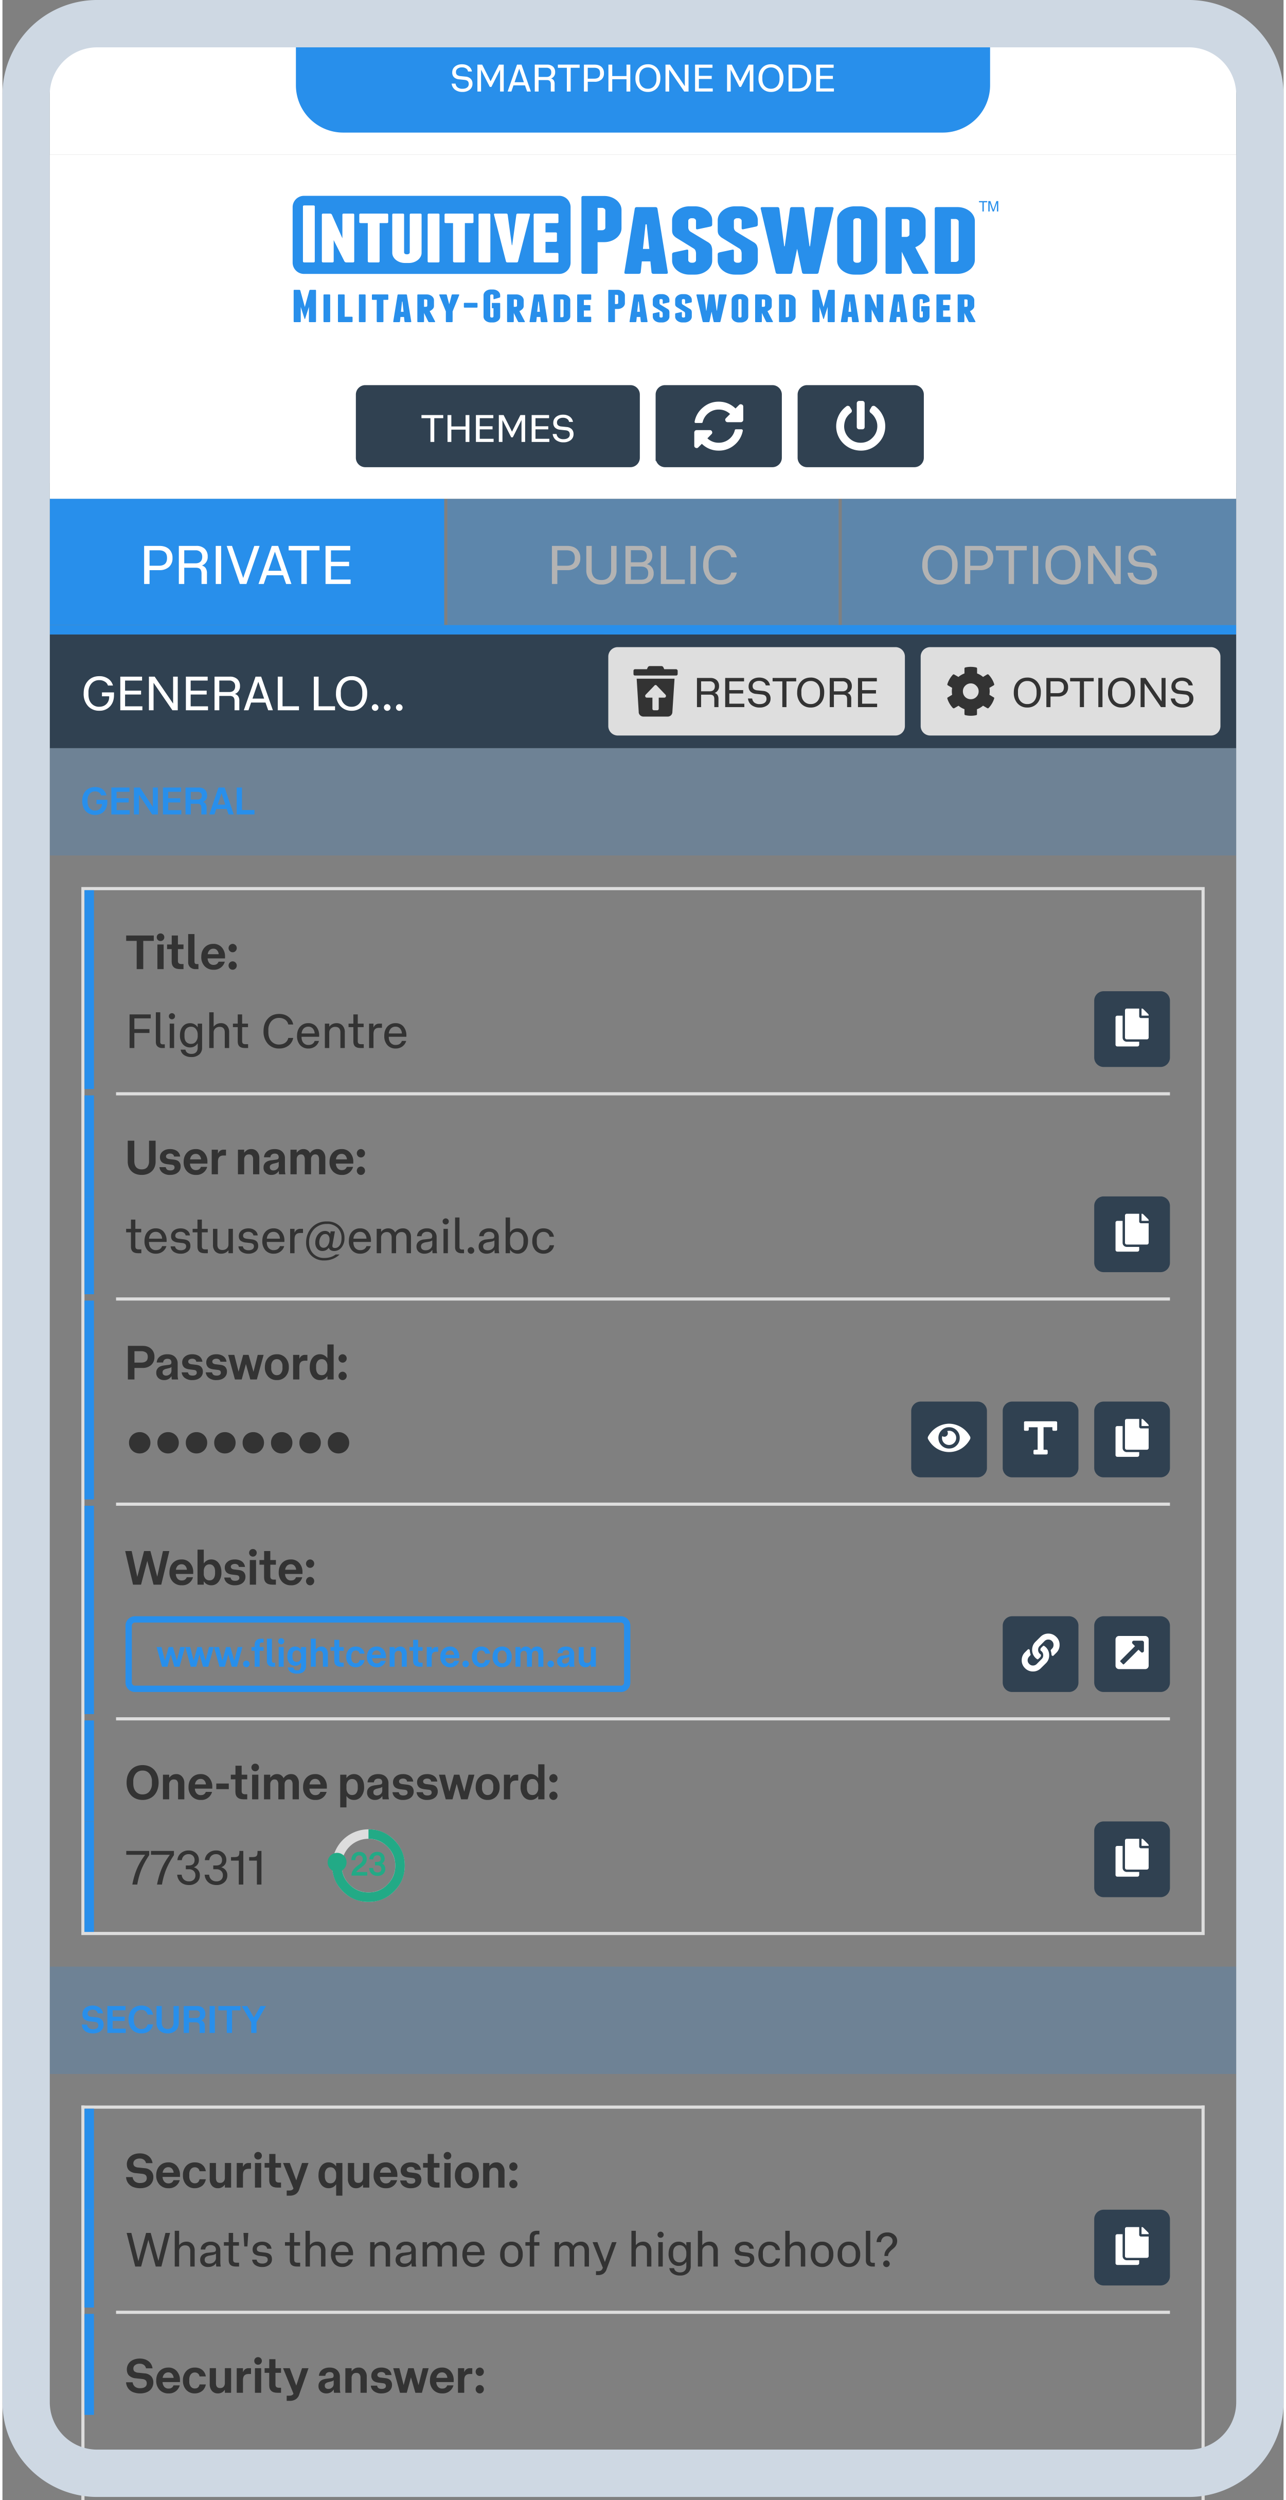
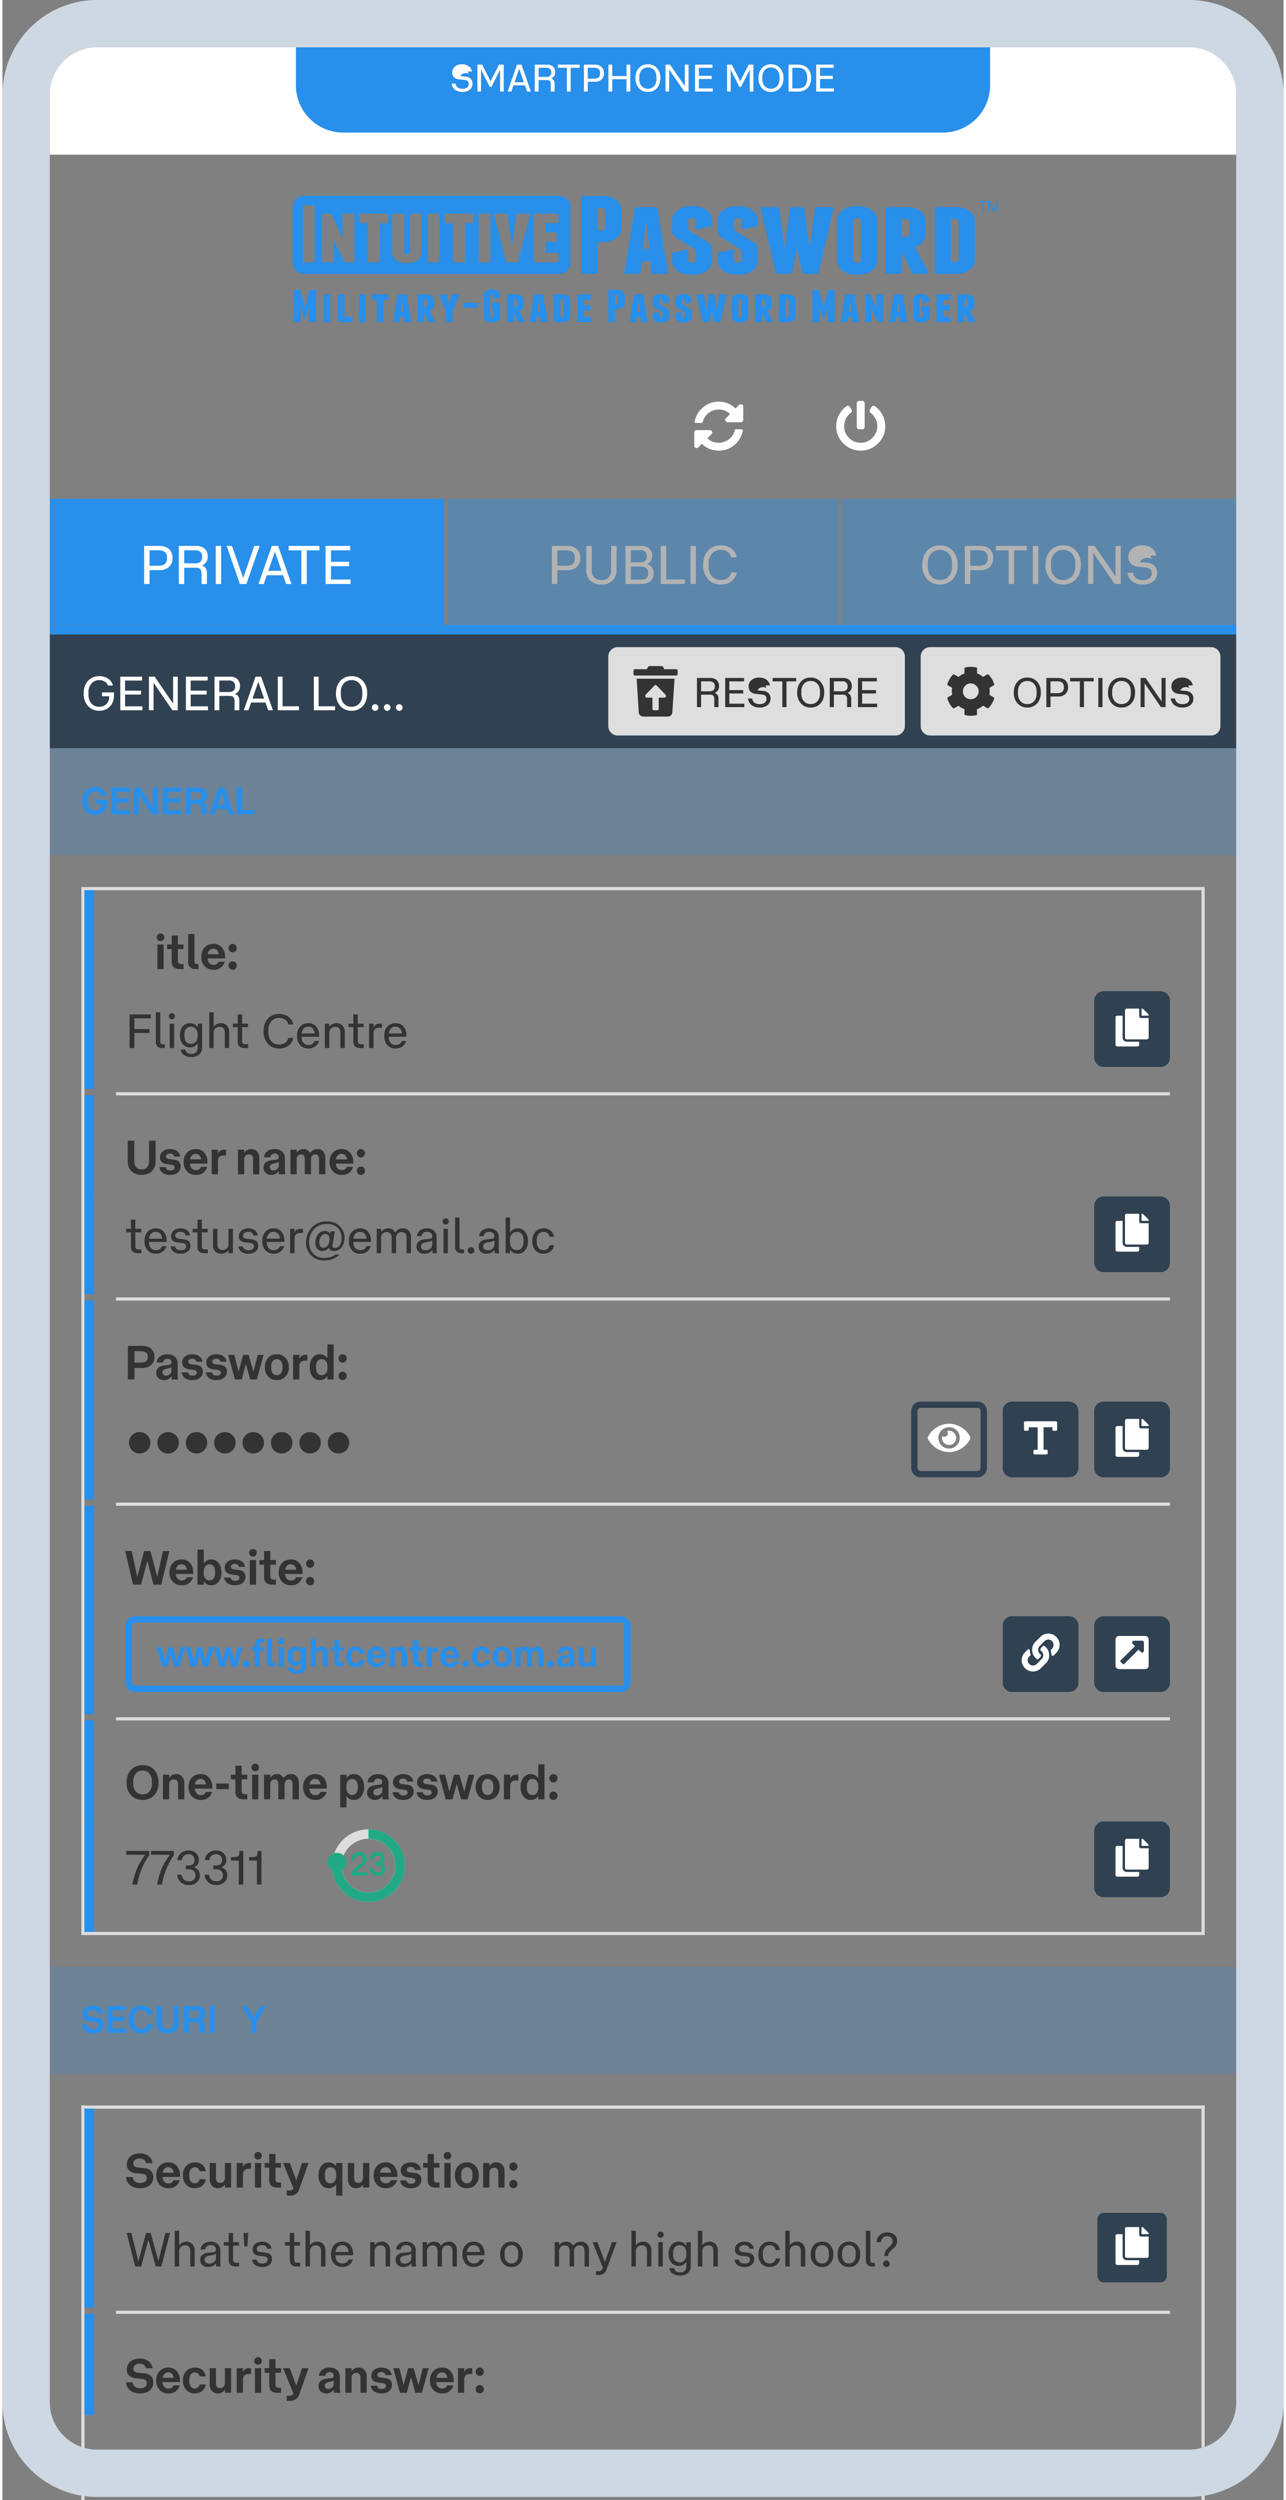
<svg xmlns="http://www.w3.org/2000/svg" xmlns:xlink="http://www.w3.org/1999/xlink" width="265" height="514.96" viewBox="0 0 305 594.96">
  <rect x="0" y="0" width="305" height="594.96" fill="#808080" stroke="none" />
  <clipPath id="a">
    <path transform="matrix(.24 0 0 .24 0 0)" d="M46.952 629.156h1176.93v1849.908H46.951z" fill-rule="evenodd" />
  </clipPath>
  <g clip-path="url(#a)">
    <path d="M11.268 150.998h282.464v27.044H11.268z" fill="#304151" />
  </g>
  <clipPath id="b">
    <path transform="matrix(.24 0 0 .24 0 0)" d="M46.952 741.841h1176.93v1737.223H46.951z" fill-rule="evenodd" />
  </clipPath>
  <g clip-path="url(#b)">
    <path d="M11.268 178.042h282.464v25.542H11.268z" fill="#288feb" fill-opacity=".2" />
    <path fill="none" stroke="#ddd" d="M19.156 211.472h266.688v248.657H19.156z" stroke-width=".751" />
    <path d="M11.268 468.017h282.464v25.542H11.268z" fill="#288feb" fill-opacity=".2" />
    <path d="M18.78 501.071h267.44v.752H18.78z" fill="#ddd" />
    <path d="M285.468 501.071h.751v93.904h-.751zM18.78 501.071h.752v93.904h-.751z" fill="#ddd" />
  </g>
  <clipPath id="c">
    <path transform="matrix(.24 0 0 .24 0 0)" d="M46.952 657.328h397.527V716.8H46.952z" fill-rule="evenodd" />
  </clipPath>
  <g clip-path="url(#c)">
    <symbol id="d">
      <path d="M.329.084c.063 0 .114.02.152.058a.202.202 0 0 1 .058.149v.014H.387v.082h.254V.332c0-.1-.028-.18-.085-.241A.293.293 0 0 0 .33 0a.308.308 0 0 0-.239.1A.379.379 0 0 0 0 .365c0 .11.03.198.091.265.06.067.14.1.24.1A.32.32 0 0 0 .517.677.25.25 0 0 0 .619.532H.513a.142.142 0 0 1-.065.082.21.21 0 0 1-.117.032.211.211 0 0 1-.166-.071.27.27 0 0 1-.063-.188V.343c0-.079.02-.142.062-.189a.21.21 0 0 1 .165-.07z" />
    </symbol>
    <symbol id="e">
      <path d="M.101.083h.366V0H0v.71h.46V.627H.101V.414h.338V.332H.101V.083z" />
    </symbol>
    <symbol id="f">
      <path d="M.609 0H.496L.098.58V0H0v.71h.121l.39-.569V.71h.098V0z" />
    </symbol>
    <symbol id="g">
      <path d="M0 0v.71h.325A.22.22 0 0 0 .482.657.193.193 0 0 0 .538.51.168.168 0 0 0 .43.344a.122.122 0 0 0 .071-.05A.166.166 0 0 0 .524.2V0H.423v.192c0 .04-.008.068-.025.085C.382.294.356.303.319.303H.101V0H0m.101.385H.31c.04 0 .071.01.093.031.022.021.033.052.033.091S.425.575.402.596A.127.127 0 0 1 .31.628H.101V.385z" />
    </symbol>
    <symbol id="h">
      <path d="M.614 0H.515L.458.163H.154L.098 0H0l.248.71h.118L.614 0M.306.602.183.246h.246L.306.602z" />
    </symbol>
    <symbol id="i">
      <path d="M.101.084h.347V0H0v.71h.101V.084z" />
    </symbol>
    <symbol id="j">
      <path d="M0 0z" />
    </symbol>
    <symbol id="k">
      <path d="M.659.365C.659.255.629.167.568.1A.308.308 0 0 0 .329 0a.307.307 0 0 0-.238.1A.379.379 0 0 0 0 .365c0 .11.03.198.091.265.06.067.14.1.238.1a.308.308 0 0 0 .239-.1.379.379 0 0 0 .091-.265M.329.084a.21.21 0 0 1 .165.07c.041.047.062.11.062.189v.044c0 .08-.02.142-.062.189a.21.21 0 0 1-.165.07.21.21 0 0 1-.165-.07.275.275 0 0 1-.062-.189V.343c0-.08.02-.142.062-.189a.21.21 0 0 1 .165-.07z" />
    </symbol>
    <use xlink:href="#d" transform="matrix(11.268 0 0 -11.268 19.333 169.14)" fill="#fff" />
    <use xlink:href="#e" transform="matrix(11.268 0 0 -11.268 28.055 169.027)" fill="#fff" />
    <use xlink:href="#f" transform="matrix(11.268 0 0 -11.268 34.872 169.027)" fill="#fff" />
    <use xlink:href="#e" transform="matrix(11.268 0 0 -11.268 43.673 169.027)" fill="#fff" />
    <use xlink:href="#g" transform="matrix(11.268 0 0 -11.268 50.49 169.027)" fill="#fff" />
    <use xlink:href="#h" transform="matrix(11.268 0 0 -11.268 57.465 169.027)" fill="#fff" />
    <use xlink:href="#i" transform="matrix(11.268 0 0 -11.268 65.545 169.027)" fill="#fff" />
    <use xlink:href="#j" transform="matrix(11.268 0 0 -11.268 70.458 169.027)" fill="#fff" />
    <use xlink:href="#i" transform="matrix(11.268 0 0 -11.268 74.131 169.027)" fill="#fff" />
    <use xlink:href="#k" transform="matrix(11.268 0 0 -11.268 79.405 169.14)" fill="#fff" />
    <symbol id="l">
      <path d="M.069.139A.064.064 0 0 0 .117.118.069.069 0 1 0 .02.02.069.069 0 0 0 0 .069c0 .02.007.036.02.049.014.014.03.021.049.021m.255 0A.064.064 0 0 0 .372.118.069.069 0 1 0 .275.02a.069.069 0 0 0-.02.049c0 .02.007.036.02.049.014.014.03.021.049.021m.255 0A.064.064 0 0 0 .627.118.069.069 0 1 0 .53.02a.069.069 0 0 0-.02.049c0 .02.007.036.02.049.014.014.03.021.049.021z" />
    </symbol>
    <use xlink:href="#l" transform="matrix(11.268 0 0 -11.268 87.942 169.14)" fill="#fff" />
  </g>
  <clipPath id="m">
    <path transform="matrix(.24 0 0 .24 0 0)" d="M46.952 741.841h1176.93v1737.223H46.951z" fill-rule="evenodd" />
  </clipPath>
  <g clip-path="url(#m)">
    <symbol id="n">
      <path d="M.34.115C.37.115.397.12.42.13a.165.165 0 0 1 .09.094.2.2 0 0 1 .013.064H.377v.111h.286v-.06A.407.407 0 0 0 .641.204.3.3 0 0 0 .579.097.28.28 0 0 0 .478.026a.371.371 0 0 0-.277 0 .306.306 0 0 0-.177.19A.454.454 0 0 0 0 .368C0 .424.008.475.024.52a.306.306 0 0 0 .177.19c.043.017.09.026.141.026A.363.363 0 0 0 .457.719.263.263 0 0 0 .606.603.286.286 0 0 0 .642.516H.497a.14.14 0 0 1-.051.075.164.164 0 0 1-.104.03.182.182 0 0 1-.147-.064.255.255 0 0 1-.054-.17V.349c0-.07.018-.127.053-.17A.181.181 0 0 1 .34.115z" />
    </symbol>
    <symbol id="o">
      <path d="M.486.113V0H0v.71h.479V.597h-.34V.428h.319V.316H.139V.113h.347z" />
    </symbol>
    <symbol id="p">
      <path d="M.482 0 .133.521V0H0v.71h.159L.5.199V.71h.133V0H.482z" />
    </symbol>
    <symbol id="q">
      <path d="M0 .71h.356A.243.243 0 0 0 .447.694.188.188 0 0 0 .515.65.185.185 0 0 0 .556.583.25.25 0 0 0 .57.498.174.174 0 0 0 .463.329.123.123 0 0 0 .534.276.17.17 0 0 0 .557.183V0H.418v.172C.418.211.41.238.393.255S.349.281.311.281H.139V0H0v.71M.319.394a.13.13 0 0 1 .079.023c.02.015.031.042.031.079 0 .035-.01.06-.031.076a.125.125 0 0 1-.079.024h-.18V.394h.18z" />
    </symbol>
    <symbol id="r">
      <path d="M.508 0 .46.144H.184L.136 0H0l.242.71h.163L.645 0H.508M.222.259h.2l-.1.299-.1-.299z" />
    </symbol>
    <symbol id="s">
      <path d="M.47.116V0H0v.71h.139V.116H.47z" />
    </symbol>
    <use xlink:href="#n" transform="matrix(9.015 0 0 -9.015 18.988 193.935)" fill="#288feb" />
    <use xlink:href="#o" transform="matrix(9.015 0 0 -9.015 25.923 193.818)" fill="#288feb" />
    <use xlink:href="#p" transform="matrix(9.015 0 0 -9.015 31.3 193.818)" fill="#288feb" />
    <use xlink:href="#o" transform="matrix(9.015 0 0 -9.015 38.208 193.818)" fill="#288feb" />
    <use xlink:href="#q" transform="matrix(9.015 0 0 -9.015 43.583 193.818)" fill="#288feb" />
    <use xlink:href="#r" transform="matrix(9.015 0 0 -9.015 49.248 193.818)" fill="#288feb" />
    <use xlink:href="#s" transform="matrix(9.015 0 0 -9.015 55.768 193.818)" fill="#288feb" />
    <path d="M19.532 211.847h2.254v24.04h-2.254zM19.532 235.887h2.254v23.288h-2.254z" fill="#288feb" />
    <symbol id="t">
-       <path d="M.583.71V.596H.361V0H.222v.596H0V.71h.583z" />
-     </symbol>
+       </symbol>
    <symbol id="u">
      <path d="M0 .673C0 .696.008.715.023.73A.077.077 0 0 0 .08.753.077.077 0 0 0 .137.73.077.077 0 0 0 .16.673.08.08 0 0 0 .137.616.077.077 0 0 0 .08.593a.077.077 0 0 0-.057.023A.08.08 0 0 0 0 .673M.014.52h.132V0H.014v.52z" />
    </symbol>
    <symbol id="v">
      <path d="M.097.159v.263H0V.52h.098v.19h.131V.52h.118V.422H.229V.173c0-.023.006-.04.018-.05.012-.01.03-.016.052-.016h.048V0H.275C.215 0 .17.013.141.04.111.067.097.107.097.159z" />
    </symbol>
    <symbol id="w">
      <path d="M.156 0a.158.158 0 0 0-.114.04A.14.14 0 0 0 0 .147V.74h.133V.159c0-.017.004-.03.011-.039C.151.11.164.106.182.106h.035V0H.156z" />
    </symbol>
    <symbol id="x">
      <path d="M.497.17A.23.23 0 0 0 .26 0a.248.248 0 0 0-.189.075A.276.276 0 0 0 0 .273c0 .082.024.148.071.198.047.05.109.075.184.075A.226.226 0 0 0 .435.47.285.285 0 0 0 .502.273V.239H.134a.16.16 0 0 1 .037-.1A.113.113 0 0 1 .26.102c.029 0 .051.006.068.018a.105.105 0 0 1 .037.05h.132M.255.444a.11.11 0 0 1-.08-.031.147.147 0 0 1-.039-.085h.232a.14.14 0 0 1-.034.083.098.098 0 0 1-.079.033z" />
    </symbol>
    <symbol id="y">
      <path d="M.173.457A.089.089 0 0 0 .148.395.081.081 0 0 0 .087.369a.083.083 0 0 0-.062.026A.089.089 0 0 0 0 .457a.088.088 0 0 0 .087.089.088.088 0 0 0 .086-.089m0-.369A.089.089 0 0 0 .148.026.081.081 0 0 0 .087 0a.083.083 0 0 0-.062.026A.089.089 0 0 0 0 .088a.088.088 0 0 0 .087.089.088.088 0 0 0 .086-.089z" />
    </symbol>
    <use xlink:href="#t" transform="matrix(11.268 0 0 -11.268 29.456 230.628)" fill="#333" />
    <use xlink:href="#u" transform="matrix(11.268 0 0 -11.268 36.731 230.628)" fill="#333" />
    <use xlink:href="#v" transform="matrix(11.268 0 0 -11.268 39.195 230.628)" fill="#333" />
    <use xlink:href="#w" transform="matrix(11.268 0 0 -11.268 44.217 230.628)" fill="#333" />
    <use xlink:href="#x" transform="matrix(11.268 0 0 -11.268 47.335 230.775)" fill="#333" />
    <use xlink:href="#y" transform="matrix(11.268 0 0 -11.268 53.833 230.775)" fill="#333" />
    <symbol id="z">
      <path d="M.101.4H.42V.318H.101V0H0v.71h.447V.627H.101V.4z" />
    </symbol>
    <symbol id="A">
      <path d="M.189 0H.137a.144.144 0 0 0-.101.033C.012.055 0 .086 0 .127v.628h.093V.132C.093.114.097.1.106.091.116.082.129.078.147.078h.042V0z" />
    </symbol>
    <symbol id="B">
      <path d="M.065.607a.063.063 0 0 0-.046.019A.063.063 0 0 0 0 .672a.06.06 0 0 0 .019.045.063.063 0 0 0 .046.019.063.063 0 0 0 .046-.019A.06.06 0 0 0 .13.672.063.063 0 0 0 .111.626.063.063 0 0 0 .065.607M.018 0v.515h.093V0H.018z" />
    </symbol>
    <symbol id="C">
      <path d="M.241 0a.264.264 0 0 0-.155.042.164.164 0 0 0-.071.114h.101A.101.101 0 0 1 .157.089.15.15 0 0 1 .244.066c.043 0 .075.012.097.035C.364.124.375.157.375.2v.086H.371A.168.168 0 0 0 .306.225.186.186 0 0 0 .215.203a.194.194 0 0 0-.156.07A.279.279 0 0 0 0 .459c0 .077.02.14.059.186.04.047.091.07.156.07A.186.186 0 0 0 .306.693.168.168 0 0 0 .371.632h.004v.073h.093V.201a.186.186 0 0 0-.06-.147A.24.24 0 0 0 .241 0M.096.48V.438c0-.052.012-.092.036-.119A.134.134 0 0 1 .237.278c.04 0 .073.015.099.046a.183.183 0 0 1 .039.121v.028a.18.18 0 0 1-.039.12.123.123 0 0 1-.099.047.134.134 0 0 1-.105-.041C.108.572.096.532.096.48z" />
    </symbol>
    <symbol id="D">
      <path d="M.22.447A.126.126 0 0 1 .128.413.116.116 0 0 1 .093.326V0H0v.755h.093V.454h.004c.019.024.04.042.065.053a.194.194 0 0 0 .086.018.161.161 0 0 0 .126-.052.2.2 0 0 0 .047-.139V0H.328v.334C.328.371.318.399.3.418.282.438.255.447.22.447z" />
    </symbol>
    <symbol id="E">
      <path d="M.102.137v.304H0v.074h.102V.71h.093V.515h.124V.441H.195V.145C.195.123.2.107.211.096.221.086.239.081.264.081h.057V0H.252C.202 0 .164.011.139.034.114.057.102.092.102.137z" />
    </symbol>
    <symbol id="F">
      <path d="M0 .365c0 .11.03.198.091.265.06.067.14.1.239.1C.407.73.473.71.526.669A.261.261 0 0 0 .627.507H.523a.161.161 0 0 1-.065.101.213.213 0 0 1-.129.038.208.208 0 0 1-.165-.071.273.273 0 0 1-.062-.188V.343c0-.079.02-.142.062-.189a.21.21 0 0 1 .165-.07c.051 0 .094.013.129.038a.161.161 0 0 1 .065.101h.104A.265.265 0 0 0 .526.06.317.317 0 0 0 .33 0a.308.308 0 0 0-.239.1A.379.379 0 0 0 0 .365z" />
    </symbol>
    <symbol id="G">
      <path d="M.372.16h.091A.217.217 0 0 0 .382.043.233.233 0 0 0 .241 0a.225.225 0 0 0-.176.072A.282.282 0 0 0 0 .268c0 .08.022.145.065.194a.222.222 0 0 0 .173.073.208.208 0 0 0 .168-.072.29.29 0 0 0 .061-.195v-.02H.095V.244C.095.191.108.15.134.12A.134.134 0 0 1 .241.075c.034 0 .062.007.083.021A.12.12 0 0 1 .372.16M.238.461A.133.133 0 0 1 .14.423.172.172 0 0 1 .096.317h.276a.163.163 0 0 1-.04.106.122.122 0 0 1-.094.038z" />
    </symbol>
    <symbol id="H">
      <path d="M.22.447A.126.126 0 0 1 .128.413.116.116 0 0 1 .093.326V0H0v.515h.093V.454h.004c.019.024.04.042.065.053a.194.194 0 0 0 .086.018.161.161 0 0 0 .126-.052.2.2 0 0 0 .047-.139V0H.328v.334C.328.371.318.399.3.418.282.438.255.447.22.447z" />
    </symbol>
    <symbol id="I">
      <path d="M.093.291V0H0v.515h.093V.439h.004a.132.132 0 0 0 .045.056c.02.013.041.02.066.02h.064V.427H.213C.172.427.141.416.122.394.102.372.093.338.093.291z" />
    </symbol>
    <use xlink:href="#z" transform="matrix(11.268 0 0 -11.268 30.267 249.409)" fill="#333" />
    <use xlink:href="#A" transform="matrix(11.268 0 0 -11.268 36.521 249.409)" fill="#333" />
    <use xlink:href="#B" transform="matrix(11.268 0 0 -11.268 39.62 249.409)" fill="#333" />
    <use xlink:href="#C" transform="matrix(11.268 0 0 -11.268 42.257 251.55)" fill="#333" />
    <use xlink:href="#D" transform="matrix(11.268 0 0 -11.268 49.232 249.409)" fill="#333" />
    <use xlink:href="#E" transform="matrix(11.268 0 0 -11.268 54.866 249.409)" fill="#333" />
    <use xlink:href="#j" transform="matrix(11.268 0 0 -11.268 58.9 249.409)" fill="#333" />
    <use xlink:href="#F" transform="matrix(11.268 0 0 -11.268 62.157 249.522)" fill="#333" />
    <use xlink:href="#G" transform="matrix(11.268 0 0 -11.268 70.135 249.522)" fill="#333" />
    <use xlink:href="#H" transform="matrix(11.268 0 0 -11.268 76.76 249.409)" fill="#333" />
    <use xlink:href="#E" transform="matrix(11.268 0 0 -11.268 82.395 249.409)" fill="#333" />
    <use xlink:href="#I" transform="matrix(11.268 0 0 -11.268 87.286 249.409)" fill="#333" />
    <use xlink:href="#G" transform="matrix(11.268 0 0 -11.268 90.903 249.522)" fill="#333" />
    <path d="M260.677 251.663V238.14a1.488 1.488 0 0 1 .44-1.062 1.488 1.488 0 0 1 1.063-.44h13.522a1.488 1.488 0 0 1 1.062.44 1.488 1.488 0 0 1 .44 1.062v13.523a1.488 1.488 0 0 1-.44 1.062 1.488 1.488 0 0 1-1.062.44H262.18a1.488 1.488 0 0 1-1.063-.44 1.487 1.487 0 0 1-.44-1.062z" fill="#304151" />
    <path stroke-width="1.502" fill="none" stroke="#304151" d="M260.677 251.663V238.14a1.488 1.488 0 0 1 .44-1.062 1.488 1.488 0 0 1 1.063-.44h13.522a1.488 1.488 0 0 1 1.062.44 1.488 1.488 0 0 1 .44 1.062v13.523a1.488 1.488 0 0 1-.44 1.062 1.488 1.488 0 0 1-1.062.44H262.18a1.488 1.488 0 0 1-1.063-.44 1.487 1.487 0 0 1-.44-1.062z" />
    <symbol id="J">
      <path d="M.625.125V.047A.045.045 0 0 0 .611.014.045.045 0 0 0 .578 0H.047a.045.045 0 0 0-.033.014A.045.045 0 0 0 0 .047v.719C0 .779.005.79.014.799c.009.009.02.013.033.013h.14V.235c0-.03.01-.056.032-.078A.11.11 0 0 1 .297.125h.328m0 .672C.625.784.63.773.639.764.648.754.659.75.672.75h.203V.234A.045.045 0 0 0 .861.201.045.045 0 0 0 .828.187H.297a.045.045 0 0 0-.033.014.045.045 0 0 0-.014.033v.72c0 .012.005.023.014.032.009.01.02.014.033.014h.328V.797m.236.06C.871.848.875.837.875.824V.813H.687V1H.7A.045.045 0 0 0 .732.986l.13-.129z" />
    </symbol>
    <use xlink:href="#J" transform="matrix(9.015 0 0 -9.015 264.997 249.033)" fill="#fff" />
    <path d="M27.044 259.926h250.912v.751H27.044z" fill="#ddd" />
    <path d="M19.532 260.677h2.254v24.04h-2.254z" fill="#288feb" />
    <path d="M19.532 284.717h2.254v23.288h-2.254z" fill="#288feb" />
    <symbol id="K">
      <path d="M0 .723h.139V.29c0-.053.013-.096.039-.127C.204.133.243.117.295.117c.052 0 .09.015.116.046A.193.193 0 0 1 .45.29v.433h.139V.282A.304.304 0 0 0 .568.167.24.24 0 0 0 .509.078.269.269 0 0 0 .416.02.346.346 0 0 0 .295 0a.358.358 0 0 0-.123.02.257.257 0 0 0-.152.147.318.318 0 0 0-.02.115v.441z" />
    </symbol>
    <symbol id="L">
      <path d="M0 .164h.133A.086.086 0 0 1 .161.113C.176.101.199.095.23.095.258.095.28.1.295.111c.016.01.024.026.024.046 0 .017-.005.03-.014.04-.01.01-.027.016-.054.019L.16.227C.108.234.07.25.046.275a.143.143 0 0 0-.035.099c0 .05.02.091.059.123.04.033.091.049.156.049a.266.266 0 0 0 .09-.014.195.195 0 0 0 .065-.035.154.154 0 0 0 .04-.051.148.148 0 0 0 .017-.058H.309a.069.069 0 0 1-.025.046.093.093 0 0 1-.06.017.102.102 0 0 1-.062-.017.05.05 0 0 1-.023-.043c0-.015.006-.028.017-.038a.119.119 0 0 1 .06-.019l.09-.011C.356.317.392.302.414.277a.142.142 0 0 0 .034-.1.16.16 0 0 0-.063-.13.203.203 0 0 0-.07-.035A.298.298 0 0 0 .229 0a.254.254 0 0 0-.164.047A.168.168 0 0 0 0 .164z" />
    </symbol>
    <symbol id="M">
      <path d="M.132.265V0H0v.52h.132V.442h.004a.125.125 0 0 0 .048.06.12.12 0 0 0 .063.018h.055V.397h-.05c-.04 0-.07-.01-.09-.031C.142.346.132.312.132.265z" />
    </symbol>
    <symbol id="N">
      <path d="M0 0z" />
    </symbol>
    <symbol id="O">
      <path d="M.132.315V0H0v.52h.132V.459h.004c.017.023.037.04.06.054.023.013.052.02.086.02A.153.153 0 0 0 .405.479a.203.203 0 0 0 .047-.14V0H.32v.323a.11.11 0 0 1-.021.069C.286.411.263.42.231.42.198.42.174.41.157.389A.114.114 0 0 1 .132.315z" />
    </symbol>
    <symbol id="P">
      <path d="M.32.081A.179.179 0 0 0 .26.023.182.182 0 0 0 .166 0a.172.172 0 0 0-.119.042A.145.145 0 0 0 0 .156c0 .025.004.047.013.065.01.019.021.034.036.046a.178.178 0 0 0 .052.028c.02.007.04.011.06.014l.108.014C.289.326.303.331.31.34a.06.06 0 0 1 .01.037C.32.399.313.417.3.43.287.443.266.45.238.45A.098.098 0 0 1 .171.429.083.083 0 0 1 .145.372H.01a.166.166 0 0 0 .059.12c.019.017.042.03.069.039.028.01.06.015.096.015.07 0 .123-.018.161-.055a.184.184 0 0 0 .057-.14V.102A.363.363 0 0 1 .463.013H.328L.324.045a.614.614 0 0 0-.001.036H.32m.001.197A.078.078 0 0 0 .293.26.206.206 0 0 0 .259.25L.21.238A.145.145 0 0 1 .154.213C.14.203.133.186.133.163c0-.022.007-.039.02-.051A.086.086 0 0 1 .21.095c.029 0 .054.01.077.029.023.02.034.045.034.078v.076z" />
    </symbol>
    <symbol id="Q">
      <path d="M.132.321V0H0v.52h.132V.459h.004a.19.19 0 0 0 .056.052.153.153 0 0 0 .085.022.144.144 0 0 0 .135-.084h.003a.183.183 0 0 0 .16.084c.05 0 .09-.018.118-.053A.21.21 0 0 0 .737.341V0H.604v.319a.134.134 0 0 1-.018.072C.574.411.554.42.525.42A.081.081 0 0 1 .458.39.108.108 0 0 1 .435.321V0H.303v.319a.129.129 0 0 1-.019.072C.272.411.252.42.223.42A.081.081 0 0 1 .156.39.105.105 0 0 1 .132.321z" />
    </symbol>
    <use xlink:href="#K" transform="matrix(11.268 0 0 -11.268 29.828 279.605)" fill="#333" />
    <use xlink:href="#L" transform="matrix(11.268 0 0 -11.268 37.374 279.605)" fill="#333" />
    <use xlink:href="#x" transform="matrix(11.268 0 0 -11.268 43.14 279.605)" fill="#333" />
    <use xlink:href="#M" transform="matrix(11.268 0 0 -11.268 49.818 279.458)" fill="#333" />
    <use xlink:href="#N" transform="matrix(11.268 0 0 -11.268 53.386 279.458)" fill="#333" />
    <use xlink:href="#O" transform="matrix(11.268 0 0 -11.268 56.064 279.458)" fill="#333" />
    <use xlink:href="#P" transform="matrix(11.268 0 0 -11.268 62.157 279.605)" fill="#333" />
    <use xlink:href="#Q" transform="matrix(11.268 0 0 -11.268 68.565 279.458)" fill="#333" />
    <use xlink:href="#x" transform="matrix(11.268 0 0 -11.268 77.869 279.605)" fill="#333" />
    <use xlink:href="#y" transform="matrix(11.268 0 0 -11.268 84.367 279.605)" fill="#333" />
    <symbol id="R">
      <path d="M.214 0a.251.251 0 0 0-.15.041A.158.158 0 0 0 0 .155h.094A.089.089 0 0 1 .132.094.146.146 0 0 1 .215.073a.14.14 0 0 1 .083.021c.02.015.03.035.03.061 0 .021-.006.037-.019.048a.109.109 0 0 1-.06.022L.156.236a.203.203 0 0 0-.112.041C.021.299.009.33.009.371c0 .048.019.087.056.118.038.03.087.046.148.046.055 0 .1-.014.136-.043A.144.144 0 0 0 .408.386H.317a.082.082 0 0 1-.034.055.117.117 0 0 1-.072.021.134.134 0 0 1-.082-.023.07.07 0 0 1-.03-.06c0-.02.007-.034.02-.044a.13.13 0 0 1 .062-.02L.274.304c.05-.006.087-.02.11-.043C.407.239.418.206.418.162A.142.142 0 0 0 .361.045.23.23 0 0 0 .214 0z" />
    </symbol>
    <symbol id="S">
      <path d="M.201.078c.037 0 .068.011.091.033.023.022.035.05.035.085v.329h.094V.01H.327v.059H.323A.168.168 0 0 0 .258.017.202.202 0 0 0 .173 0a.166.166 0 0 0-.127.05A.193.193 0 0 0 0 .186v.339h.093V.188C.093.152.102.125.12.106.139.087.166.078.201.078z" />
    </symbol>
    <symbol id="T">
      <path d="M.385 0a.377.377 0 0 0-.279.106A.373.373 0 0 0 0 .382c0 .061.01.12.032.174A.418.418 0 0 0 .44.824.37.37 0 0 0 .709.726.337.337 0 0 0 .81.471.297.297 0 0 0 .747.275.192.192 0 0 0 .593.2a.146.146 0 0 0-.076.018.088.088 0 0 0-.038.053A.167.167 0 0 0 .42.217.168.168 0 0 0 .344.2a.136.136 0 0 0-.109.048.189.189 0 0 0-.041.127c0 .07.02.128.059.176.04.049.089.073.148.073A.12.12 0 0 0 .465.607.105.105 0 0 0 .508.56l.01.055h.09L.557.331C.552.308.554.291.563.279.572.269.587.263.61.263c.04 0 .072.018.098.055.027.037.04.088.04.153a.29.29 0 0 1-.083.218.304.304 0 0 1-.225.082A.36.36 0 0 1 .167.66.389.389 0 0 1 .062.382c0-.098.03-.177.088-.238A.314.314 0 0 1 .385.053c.048 0 .091.006.13.018.039.011.075.03.108.055h.083A.425.425 0 0 0 .561.032.475.475 0 0 0 .385 0M.368.268c.036 0 .066.016.09.051a.218.218 0 0 1 .036.127.125.125 0 0 1-.024.082.077.077 0 0 1-.065.03C.368.558.338.541.314.506A.215.215 0 0 1 .278.379c0-.034.008-.061.024-.081a.084.084 0 0 1 .066-.03z" />
    </symbol>
    <symbol id="U">
      <path d="M.213.447A.118.118 0 0 1 .126.413.115.115 0 0 1 .093.328V0H0v.515h.093V.454h.004a.18.18 0 0 0 .148.071A.16.16 0 0 0 .33.503.147.147 0 0 0 .387.441h.005A.185.185 0 0 0 .46.504a.203.203 0 0 0 .094.021.158.158 0 0 0 .124-.05A.19.19 0 0 0 .724.34V0H.631v.327c0 .039-.009.068-.027.089C.587.436.561.447.528.447A.114.114 0 0 1 .409.328V0H.316v.327a.13.13 0 0 1-.027.088.094.094 0 0 1-.076.032z" />
    </symbol>
    <symbol id="V">
      <path d="M.335.079H.332A.157.157 0 0 0 .266.021.22.22 0 0 0 .168 0a.178.178 0 0 0-.123.041A.143.143 0 0 0 0 .152a.13.13 0 0 0 .042.102.203.203 0 0 0 .121.047l.115.013c.02.002.033.007.041.015.009.009.013.022.013.041 0 .028-.01.05-.029.067a.12.12 0 0 1-.081.025.123.123 0 0 1-.081-.025.094.094 0 0 1-.034-.068H.011a.157.157 0 0 0 .06.119.23.23 0 0 0 .149.047.21.21 0 0 0 .15-.052.179.179 0 0 0 .055-.138V.099A.465.465 0 0 1 .435.01H.339a.444.444 0 0 0-.004.069M.333.193v.089A.123.123 0 0 0 .302.264.192.192 0 0 0 .259.252L.196.241A.165.165 0 0 1 .118.21.07.07 0 0 1 .095.154C.095.127.103.107.12.093.137.079.161.072.193.072c.04 0 .073.011.1.034a.11.11 0 0 1 .04.087z" />
    </symbol>
    <symbol id="W">
      <path d="M.069.139A.064.064 0 0 0 .117.118.069.069 0 1 0 .02.02.069.069 0 0 0 0 .069c0 .02.007.036.02.049.014.014.03.021.049.021z" />
    </symbol>
    <symbol id="X">
      <path d="M.255 0a.197.197 0 0 0-.093.022.16.16 0 0 0-.065.061H.093V.01H0v.755h.093V.452h.004a.16.16 0 0 0 .065.061.197.197 0 0 0 .093.022.192.192 0 0 0 .157-.074.291.291 0 0 0 .061-.193c0-.08-.02-.146-.061-.195A.193.193 0 0 0 .255 0M.093.293V.242c0-.05.013-.09.04-.121A.128.128 0 0 1 .234.075a.13.13 0 0 1 .105.044c.025.03.038.072.038.127v.043a.187.187 0 0 1-.038.126.128.128 0 0 1-.105.045.127.127 0 0 1-.101-.047.176.176 0 0 1-.04-.12z" />
    </symbol>
    <symbol id="Y">
      <path d="M.238 0a.222.222 0 0 0-.173.072A.282.282 0 0 0 0 .267c0 .081.022.146.065.195a.22.22 0 0 0 .173.073c.06 0 .109-.016.148-.049A.196.196 0 0 0 .457.358H.364a.118.118 0 0 1-.041.075.13.13 0 0 1-.085.027.13.13 0 0 1-.105-.046.185.185 0 0 1-.038-.123V.244C.095.191.108.15.133.12A.132.132 0 0 1 .238.075a.13.13 0 0 1 .085.028.129.129 0 0 1 .044.076H.46A.2.2 0 0 0 .387.05.227.227 0 0 0 .238 0z" />
    </symbol>
    <use xlink:href="#E" transform="matrix(11.268 0 0 -11.268 29.445 298.239)" fill="#333" />
    <use xlink:href="#G" transform="matrix(11.268 0 0 -11.268 33.817 298.352)" fill="#333" />
    <use xlink:href="#R" transform="matrix(11.268 0 0 -11.268 40.037 298.352)" fill="#333" />
    <use xlink:href="#E" transform="matrix(11.268 0 0 -11.268 45.277 298.239)" fill="#333" />
    <use xlink:href="#S" transform="matrix(11.268 0 0 -11.268 50.122 298.352)" fill="#333" />
    <use xlink:href="#R" transform="matrix(11.268 0 0 -11.268 56.173 298.352)" fill="#333" />
    <use xlink:href="#G" transform="matrix(11.268 0 0 -11.268 61.864 298.352)" fill="#333" />
    <use xlink:href="#I" transform="matrix(11.268 0 0 -11.268 68.49 298.239)" fill="#333" />
    <use xlink:href="#T" transform="matrix(11.268 0 0 -11.268 72.298 299.963)" fill="#333" />
    <use xlink:href="#G" transform="matrix(11.268 0 0 -11.268 82.474 298.352)" fill="#333" />
    <use xlink:href="#U" transform="matrix(11.268 0 0 -11.268 89.1 298.239)" fill="#333" />
    <use xlink:href="#V" transform="matrix(11.268 0 0 -11.268 98.577 298.352)" fill="#333" />
    <use xlink:href="#B" transform="matrix(11.268 0 0 -11.268 104.797 298.239)" fill="#333" />
    <use xlink:href="#A" transform="matrix(11.268 0 0 -11.268 107.76 298.239)" fill="#333" />
    <use xlink:href="#W" transform="matrix(11.268 0 0 -11.268 110.758 298.352)" fill="#333" />
    <use xlink:href="#V" transform="matrix(11.268 0 0 -11.268 113.372 298.352)" fill="#333" />
    <use xlink:href="#X" transform="matrix(11.268 0 0 -11.268 119.795 298.352)" fill="#333" />
    <use xlink:href="#Y" transform="matrix(11.268 0 0 -11.268 126.14 298.352)" fill="#333" />
    <path d="M260.677 300.493V286.97a1.488 1.488 0 0 1 .44-1.062 1.488 1.488 0 0 1 1.063-.44h13.522a1.488 1.488 0 0 1 1.062.44 1.488 1.488 0 0 1 .44 1.062v13.523a1.488 1.488 0 0 1-.44 1.062 1.488 1.488 0 0 1-1.062.44H262.18a1.489 1.489 0 0 1-1.063-.44 1.487 1.487 0 0 1-.44-1.062z" fill="#304151" />
    <path stroke-width="1.502" fill="none" stroke="#304151" d="M260.677 300.493V286.97a1.488 1.488 0 0 1 .44-1.062 1.488 1.488 0 0 1 1.063-.44h13.522a1.488 1.488 0 0 1 1.062.44 1.488 1.488 0 0 1 .44 1.062v13.523a1.488 1.488 0 0 1-.44 1.062 1.488 1.488 0 0 1-1.062.44H262.18a1.489 1.489 0 0 1-1.063-.44 1.487 1.487 0 0 1-.44-1.062z" />
    <use xlink:href="#J" transform="matrix(9.015 0 0 -9.015 264.997 297.863)" fill="#fff" />
    <path d="M27.044 308.756h250.912v.751H27.044z" fill="#ddd" />
    <path d="M19.532 309.507h2.254v24.04h-2.254zM19.532 333.547h2.254v23.288h-2.254z" fill="#288feb" />
    <symbol id="Z">
      <path d="M0 .71h.311C.386.71.447.69.492.648a.217.217 0 0 0 .069-.17.22.22 0 0 0-.069-.172.26.26 0 0 0-.181-.062H.139V0H0v.71M.283.357c.042 0 .075.01.1.028.025.019.037.05.037.093C.42.52.408.55.383.569a.162.162 0 0 1-.1.028H.139v-.24h.144z" />
    </symbol>
    <symbol id="aa">
      <path d="M.606 0H.468L.375.326.286 0H.143L0 .52h.13L.22.164.317.52h.115L.535.162l.09.358h.124L.606 0z" />
    </symbol>
    <symbol id="ab">
      <path d="M0 .273c0 .082.023.148.07.198.047.05.108.075.183.075A.239.239 0 0 0 .436.471a.279.279 0 0 0 .07-.198.279.279 0 0 0-.07-.198A.239.239 0 0 0 .253 0 .239.239 0 0 0 .07.075.279.279 0 0 0 0 .273m.372.021a.162.162 0 0 1-.033.108.104.104 0 0 1-.086.04.107.107 0 0 1-.087-.04.166.166 0 0 1-.032-.108V.253A.17.17 0 0 1 .166.144a.107.107 0 0 1 .087-.04c.036 0 .065.013.086.04a.166.166 0 0 1 .033.109v.041z" />
    </symbol>
    <symbol id="ac">
      <path d="M.369.08A.172.172 0 0 0 .306.022.191.191 0 0 0 .214 0a.19.19 0 0 0-.155.075A.311.311 0 0 0 0 .273c0 .082.02.148.059.198a.19.19 0 0 0 .155.075.185.185 0 0 0 .155-.08h.004v.287h.132v-.74H.373V.08H.369M.134.254c0-.047.01-.083.031-.11.02-.027.05-.04.088-.04.037 0 .066.013.087.04a.157.157 0 0 1 .033.103v.052A.157.157 0 0 1 .34.402a.105.105 0 0 1-.087.04.104.104 0 0 1-.088-.041.175.175 0 0 1-.031-.11V.254z" />
    </symbol>
    <use xlink:href="#Z" transform="matrix(11.268 0 0 -11.268 29.861 328.288)" fill="#333" />
    <use xlink:href="#P" transform="matrix(11.268 0 0 -11.268 36.619 328.435)" fill="#333" />
    <use xlink:href="#L" transform="matrix(11.268 0 0 -11.268 42.666 328.435)" fill="#333" />
    <use xlink:href="#L" transform="matrix(11.268 0 0 -11.268 48.398 328.435)" fill="#333" />
    <use xlink:href="#aa" transform="matrix(11.268 0 0 -11.268 53.736 328.288)" fill="#333" />
    <use xlink:href="#ab" transform="matrix(11.268 0 0 -11.268 62.476 328.435)" fill="#333" />
    <use xlink:href="#M" transform="matrix(11.268 0 0 -11.268 69.2 328.288)" fill="#333" />
    <use xlink:href="#ac" transform="matrix(11.268 0 0 -11.268 73.162 328.435)" fill="#333" />
    <use xlink:href="#y" transform="matrix(11.268 0 0 -11.268 80.01 328.435)" fill="#333" />
    <symbol id="ad">
      <path d="M.226 0A.23.23 0 0 0 .11.029.225.225 0 0 0 .029.11.229.229 0 0 0 0 .225.217.217 0 0 0 .11.42c.034.02.073.03.116.03A.224.224 0 0 0 .422.34a.22.22 0 0 0 .03-.115A.223.223 0 0 0 .226 0z" />
    </symbol>
    <use xlink:href="#ad" transform="matrix(11.268 0 0 -11.268 30.132 345.886)" fill="#333" />
    <use xlink:href="#ad" transform="matrix(11.268 0 0 -11.268 36.893 345.886)" fill="#333" />
    <use xlink:href="#ad" transform="matrix(11.268 0 0 -11.268 43.654 345.886)" fill="#333" />
    <use xlink:href="#ad" transform="matrix(11.268 0 0 -11.268 50.415 345.886)" fill="#333" />
    <use xlink:href="#ad" transform="matrix(11.268 0 0 -11.268 57.176 345.886)" fill="#333" />
    <use xlink:href="#ad" transform="matrix(11.268 0 0 -11.268 63.937 345.886)" fill="#333" />
    <use xlink:href="#ad" transform="matrix(11.268 0 0 -11.268 70.698 345.886)" fill="#333" />
    <use xlink:href="#ad" transform="matrix(11.268 0 0 -11.268 77.46 345.886)" fill="#333" />
-     <path d="M217.106 349.323V335.8a1.488 1.488 0 0 1 .44-1.063 1.488 1.488 0 0 1 1.062-.44h13.523a1.488 1.488 0 0 1 1.062.44 1.488 1.488 0 0 1 .44 1.063v13.522a1.488 1.488 0 0 1-.44 1.062 1.488 1.488 0 0 1-1.062.44h-13.523a1.488 1.488 0 0 1-1.062-.44 1.488 1.488 0 0 1-.44-1.062z" fill="#304151" />
    <path stroke-width="1.502" fill="none" stroke="#304151" d="M217.106 349.323V335.8a1.488 1.488 0 0 1 .44-1.063 1.488 1.488 0 0 1 1.062-.44h13.523a1.488 1.488 0 0 1 1.062.44 1.488 1.488 0 0 1 .44 1.063v13.522a1.488 1.488 0 0 1-.44 1.062 1.488 1.488 0 0 1-1.062.44h-13.523a1.488 1.488 0 0 1-1.062-.44 1.488 1.488 0 0 1-.44-1.062z" />
    <symbol id="ae">
      <path d="M1.12.404a.074.074 0 0 0 .005-.029c0-.01-.002-.02-.006-.03A.66.66 0 0 0 .89.095a.614.614 0 0 0-.744.07.68.68 0 0 0-.14.182A.074.074 0 0 0 0 .375c0 .01.002.02.006.03A.645.645 0 0 0 .562.75.645.645 0 0 0 1.12.404M.563.094C.64.094.707.12.762.176a.271.271 0 0 1 .082.199.271.271 0 0 1-.082.2.271.271 0 0 1-.2.081.271.271 0 0 1-.199-.082.271.271 0 0 1-.082-.199c0-.078.028-.145.082-.2a.271.271 0 0 1 .2-.081m0 .469A.18.18 0 0 0 .695.507.18.18 0 0 0 .75.375.185.185 0 0 0 .695.242.18.18 0 0 0 .563.188.185.185 0 0 0 .43.241a.185.185 0 0 0-.047.182.089.089 0 0 1 .054-.018.09.09 0 0 1 .067.028A.09.09 0 0 1 .53.5c0 .02-.006.04-.017.055a.153.153 0 0 0 .048.007z" />
    </symbol>
    <use xlink:href="#ae" transform="matrix(9.015 0 0 -9.015 220.299 345.567)" fill="#fff" />
    <path d="M238.892 349.323V335.8a1.488 1.488 0 0 1 .44-1.063 1.488 1.488 0 0 1 1.062-.44h13.522a1.489 1.489 0 0 1 1.063.44 1.487 1.487 0 0 1 .44 1.063v13.522a1.489 1.489 0 0 1-.44 1.062 1.488 1.488 0 0 1-1.063.44h-13.522a1.488 1.488 0 0 1-1.062-.44 1.488 1.488 0 0 1-.44-1.062z" fill="#304151" />
    <path stroke-width="1.502" fill="none" stroke="#304151" d="M238.892 349.323V335.8a1.488 1.488 0 0 1 .44-1.063 1.488 1.488 0 0 1 1.062-.44h13.522a1.489 1.489 0 0 1 1.063.44 1.487 1.487 0 0 1 .44 1.063v13.522a1.489 1.489 0 0 1-.44 1.062 1.488 1.488 0 0 1-1.063.44h-13.522a1.488 1.488 0 0 1-1.062-.44 1.488 1.488 0 0 1-.44-1.062z" />
    <symbol id="af">
      <path d="M.844.875C.853.875.86.872.865.865a.026.026 0 0 0 .01-.021V.656a.032.032 0 0 0-.01-.023.029.029 0 0 0-.021-.008H.78a.036.036 0 0 0-.023.008.036.036 0 0 0-.008.023V.72H.516V.125h.078C.603.125.61.122.615.115a.026.026 0 0 0 .01-.021V.03A.026.026 0 0 0 .615.01.026.026 0 0 0 .594 0H.28a.032.032 0 0 0-.023.01A.029.029 0 0 0 .25.03v.063c0 .009.003.016.008.021.006.007.014.01.023.01H.36v.594H.125V.656a.032.032 0 0 0-.01-.023.029.029 0 0 0-.021-.008H.03a.036.036 0 0 0-.023.008A.036.036 0 0 0 0 .656v.188C0 .853.003.86.008.865c.006.007.014.01.023.01h.813z" />
    </symbol>
    <use xlink:href="#af" transform="matrix(9.015 0 0 -9.015 243.211 346.13)" fill="#fff" />
    <path d="M260.677 349.323V335.8a1.488 1.488 0 0 1 .44-1.063 1.488 1.488 0 0 1 1.063-.44h13.522a1.488 1.488 0 0 1 1.062.44 1.488 1.488 0 0 1 .44 1.063v13.522a1.488 1.488 0 0 1-.44 1.062 1.488 1.488 0 0 1-1.062.44H262.18a1.489 1.489 0 0 1-1.063-.44 1.488 1.488 0 0 1-.44-1.062z" fill="#304151" />
    <path stroke-width="1.502" fill="none" stroke="#304151" d="M260.677 349.323V335.8a1.488 1.488 0 0 1 .44-1.063 1.488 1.488 0 0 1 1.063-.44h13.522a1.488 1.488 0 0 1 1.062.44 1.488 1.488 0 0 1 .44 1.063v13.522a1.488 1.488 0 0 1-.44 1.062 1.488 1.488 0 0 1-1.062.44H262.18a1.489 1.489 0 0 1-1.063-.44 1.488 1.488 0 0 1-.44-1.062z" />
    <use xlink:href="#J" transform="matrix(9.015 0 0 -9.015 264.997 346.693)" fill="#fff" />
    <path d="M27.044 357.586h250.912v.751H27.044z" fill="#ddd" />
    <path d="M19.532 358.337h2.254v24.04h-2.254zM19.532 382.377h2.254v25.542h-2.254z" fill="#288feb" />
    <symbol id="ag">
      <path d="M.166 0 0 .71h.137L.256.165.399.71h.134L.677.169.798.71h.135L.762 0H.599L.467.501.335 0H.166z" />
    </symbol>
    <symbol id="ah">
      <path d="M.136.08H.132V.013H0v.74h.132V.466h.004a.185.185 0 0 0 .155.08.187.187 0 0 0 .154-.075c.04-.05.06-.116.06-.198a.308.308 0 0 0-.06-.198A.187.187 0 0 0 .291 0a.191.191 0 0 0-.092.022.172.172 0 0 0-.063.058M.132.247A.16.16 0 0 1 .164.144a.108.108 0 0 1 .088-.04c.038 0 .067.013.088.04.02.027.031.063.031.11v.037c0 .047-.01.083-.031.11a.104.104 0 0 1-.088.041.108.108 0 0 1-.088-.04.16.16 0 0 1-.032-.103V.247z" />
    </symbol>
    <use xlink:href="#ag" transform="matrix(11.268 0 0 -11.268 29.22 377.118)" fill="#333" />
    <use xlink:href="#x" transform="matrix(11.268 0 0 -11.268 39.763 377.265)" fill="#333" />
    <use xlink:href="#ah" transform="matrix(11.268 0 0 -11.268 46.441 377.265)" fill="#333" />
    <use xlink:href="#L" transform="matrix(11.268 0 0 -11.268 52.804 377.265)" fill="#333" />
    <use xlink:href="#u" transform="matrix(11.268 0 0 -11.268 58.728 377.118)" fill="#333" />
    <use xlink:href="#v" transform="matrix(11.268 0 0 -11.268 61.192 377.118)" fill="#333" />
    <use xlink:href="#x" transform="matrix(11.268 0 0 -11.268 65.774 377.265)" fill="#333" />
    <use xlink:href="#y" transform="matrix(11.268 0 0 -11.268 72.272 377.265)" fill="#333" />
    <path stroke-width="1.502" fill="none" stroke="#288feb" d="M30.05 400.406v-13.522a1.488 1.488 0 0 1 .44-1.062 1.488 1.488 0 0 1 1.062-.44h115.69a1.488 1.488 0 0 1 1.062.44 1.487 1.487 0 0 1 .44 1.062v13.522a1.488 1.488 0 0 1-.44 1.063 1.489 1.489 0 0 1-1.063.44H31.551a1.489 1.489 0 0 1-1.062-.44 1.489 1.489 0 0 1-.44-1.063z" />
  </g>
  <clipPath id="ai">
    <path transform="matrix(.24 0 0 .24 0 0)" d="M0 0h1270.833v2479.167H0z" />
  </clipPath>
  <g clip-path="url(#ai)">
    <clipPath id="aj">
      <path transform="matrix(.24 0 0 .24 0 0)" d="M0 0h1270.833v2479.064H0z" />
    </clipPath>
    <g clip-path="url(#aj)">
      <clipPath id="ak">
        <path transform="matrix(.24 0 0 .24 0 0)" d="M46.952 629.156h1176.93V3793.72H46.951z" />
      </clipPath>
      <g clip-path="url(#ak)">
        <clipPath id="al">
          <path transform="matrix(.24 0 0 .24 0 0)" d="M46.952 741.841h1176.93V3089.44H46.951z" />
        </clipPath>
        <g clip-path="url(#al)">
          <clipPath id="am">
            <path transform="matrix(.24 0 0 .24 0 0)" d="M128.335 1668.36v-56.342c0-2.087 1.044-3.13 3.13-3.13h482.04c2.087 0 3.13 1.043 3.13 3.13v56.342c0 2.087-1.043 3.13-3.13 3.13h-482.04c-2.086 0-3.13-1.043-3.13-3.13z" />
          </clipPath>
          <g clip-path="url(#am)">
            <symbol id="an">
              <path d="M.173.088A.089.089 0 0 0 .148.026.081.081 0 0 0 .087 0a.083.083 0 0 0-.062.026A.089.089 0 0 0 0 .088a.088.088 0 0 0 .087.089.088.088 0 0 0 .086-.089z" />
            </symbol>
            <symbol id="ao">
              <path d="M0 .52h.085v.056c0 .056.016.097.048.124.032.027.073.04.123.04h.065v-.1H.28A.068.068 0 0 1 .235.625C.223.615.217.597.217.572V.52h.104V.422H.217V0H.085v.422H0V.52z" />
            </symbol>
            <symbol id="ap">
              <path d="M.011.166h.147A.1.1 0 0 1 .186.108C.201.094.226.087.258.087c.038 0 .065.012.08.035a.152.152 0 0 1 .023.087v.079H.357A.162.162 0 0 0 .296.229.179.179 0 0 0 .208.208a.192.192 0 0 0-.151.066A.282.282 0 0 0 0 .462c0 .08.019.143.057.187a.19.19 0 0 0 .151.067.172.172 0 0 0 .149-.08h.004v.067h.133V.206c0-.06-.02-.11-.059-.148C.396.019.335 0 .249 0a.323.323 0 0 0-.1.014.214.214 0 0 0-.072.036.166.166 0 0 0-.066.116m.123.281c0-.045.01-.08.029-.103A.106.106 0 0 1 .247.31a.1.1 0 0 1 .084.039c.02.026.03.058.03.097v.032c0 .039-.01.071-.03.097a.1.1 0 0 1-.084.039.105.105 0 0 1-.084-.035C.143.556.134.521.134.476V.447z" />
            </symbol>
            <symbol id="aq">
              <path d="M.132.315V0H0v.74h.132V.459h.004c.017.023.037.04.06.054.023.013.052.02.086.02A.153.153 0 0 0 .405.479a.203.203 0 0 0 .047-.14V0H.32v.323a.11.11 0 0 1-.021.069C.286.411.263.42.231.42.198.42.174.41.157.389A.114.114 0 0 1 .132.315z" />
            </symbol>
            <symbol id="ar">
              <path d="M0 .273a.28.28 0 0 0 .069.198c.046.05.107.075.182.075.066 0 .12-.018.16-.053A.21.21 0 0 0 .483.359H.35a.092.092 0 0 1-.034.062.1.1 0 0 1-.065.021.105.105 0 0 1-.085-.04.17.17 0 0 1-.032-.109V.252A.17.17 0 0 1 .166.143.106.106 0 0 1 .251.104c.029 0 .051.007.067.022A.108.108 0 0 1 .35.189h.133A.226.226 0 0 0 .41.055.252.252 0 0 0 .251 0a.236.236 0 0 0-.182.075A.28.28 0 0 0 0 .273z" />
            </symbol>
            <symbol id="as">
              <path d="M.32.218v.315h.132v-.52H.32v.061H.316A.166.166 0 0 0 .17 0a.157.157 0 0 0-.123.053A.21.21 0 0 0 0 .196v.337h.132V.21c0-.028.007-.051.02-.07C.166.122.189.113.221.113c.033 0 .057.01.074.031.017.02.025.045.025.074z" />
            </symbol>
            <use xlink:href="#aa" transform="matrix(9.015 0 0 -9.015 36.702 396.65)" fill="#288feb" />
            <use xlink:href="#aa" transform="matrix(9.015 0 0 -9.015 43.538 396.65)" fill="#288feb" />
            <use xlink:href="#aa" transform="matrix(9.015 0 0 -9.015 50.375 396.65)" fill="#288feb" />
            <use xlink:href="#an" transform="matrix(9.015 0 0 -9.015 57.283 396.767)" fill="#288feb" />
            <use xlink:href="#ao" transform="matrix(9.015 0 0 -9.015 59.278 396.65)" fill="#288feb" />
            <use xlink:href="#w" transform="matrix(9.015 0 0 -9.015 62.96 396.65)" fill="#288feb" />
            <use xlink:href="#u" transform="matrix(9.015 0 0 -9.015 65.64 396.65)" fill="#288feb" />
            <use xlink:href="#ap" transform="matrix(9.015 0 0 -9.015 67.833 398.3)" fill="#288feb" />
            <use xlink:href="#aq" transform="matrix(9.015 0 0 -9.015 73.407 396.65)" fill="#288feb" />
            <use xlink:href="#v" transform="matrix(9.015 0 0 -9.015 78.125 396.65)" fill="#288feb" />
            <use xlink:href="#ar" transform="matrix(9.015 0 0 -9.015 81.851 396.767)" fill="#288feb" />
            <use xlink:href="#x" transform="matrix(9.015 0 0 -9.015 86.776 396.767)" fill="#288feb" />
            <use xlink:href="#O" transform="matrix(9.015 0 0 -9.015 92.179 396.65)" fill="#288feb" />
            <use xlink:href="#v" transform="matrix(9.015 0 0 -9.015 96.897 396.65)" fill="#288feb" />
            <use xlink:href="#M" transform="matrix(9.015 0 0 -9.015 101.01 396.65)" fill="#288feb" />
            <use xlink:href="#x" transform="matrix(9.015 0 0 -9.015 104.24 396.767)" fill="#288feb" />
            <use xlink:href="#an" transform="matrix(9.015 0 0 -9.015 109.5 396.767)" fill="#288feb" />
            <use xlink:href="#ar" transform="matrix(9.015 0 0 -9.015 111.765 396.767)" fill="#288feb" />
            <use xlink:href="#ab" transform="matrix(9.015 0 0 -9.015 116.69 396.767)" fill="#288feb" />
            <use xlink:href="#Q" transform="matrix(9.015 0 0 -9.015 122.138 396.65)" fill="#288feb" />
            <use xlink:href="#an" transform="matrix(9.015 0 0 -9.015 129.75 396.767)" fill="#288feb" />
            <use xlink:href="#P" transform="matrix(9.015 0 0 -9.015 132.042 396.767)" fill="#288feb" />
            <use xlink:href="#as" transform="matrix(9.015 0 0 -9.015 137.202 396.767)" fill="#288feb" />
          </g>
        </g>
      </g>
    </g>
  </g>
  <clipPath id="at">
    <path transform="matrix(.24 0 0 .24 0 0)" d="M46.952 741.841h1176.93v1737.223H46.951z" fill-rule="evenodd" />
  </clipPath>
  <g clip-path="url(#at)">
    <path d="M238.892 400.406v-13.522a1.488 1.488 0 0 1 .44-1.062 1.488 1.488 0 0 1 1.062-.44h13.522a1.488 1.488 0 0 1 1.063.44 1.487 1.487 0 0 1 .44 1.062v13.522a1.488 1.488 0 0 1-.44 1.063 1.489 1.489 0 0 1-1.063.44h-13.522a1.489 1.489 0 0 1-1.062-.44 1.489 1.489 0 0 1-.44-1.063z" fill="#304151" />
    <path stroke-width="1.502" fill="none" stroke="#304151" d="M238.892 400.406v-13.522a1.488 1.488 0 0 1 .44-1.062 1.488 1.488 0 0 1 1.062-.44h13.522a1.488 1.488 0 0 1 1.063.44 1.487 1.487 0 0 1 .44 1.062v13.522a1.488 1.488 0 0 1-.44 1.063 1.489 1.489 0 0 1-1.063.44h-13.522a1.489 1.489 0 0 1-1.062-.44 1.489 1.489 0 0 1-.44-1.063z" />
    <symbol id="au">
      <path d="M.639.639A.291.291 0 0 0 .725.428a.284.284 0 0 0-.086-.21L.506.087A.284.284 0 0 0 .296 0a.288.288 0 0 0-.21.088A.284.284 0 0 0 0 .297c0 .082.029.152.086.209L.16.58c.01.01.02.011.031.006C.204.58.211.572.213.559a.355.355 0 0 1 .02-.104.029.029 0 0 0-.008-.031L.199.396a.143.143 0 0 1-.043-.1C.156.26.17.227.197.2a.133.133 0 0 1 .1-.043c.039 0 .072.014.1.041l.13.131c.028.027.041.06.041.1 0 .039-.013.072-.04.1a.238.238 0 0 1-.02.017.025.025 0 0 0-.014.023.073.073 0 0 0 .022.059l.043.041C.57.681.583.682.598.672a.507.507 0 0 0 .04-.033M.704 1C.785 1 .855.97.913.912A.281.281 0 0 0 1 .703.284.284 0 0 0 .914.494L.84.42C.83.41.82.409.807.414a.031.031 0 0 0-.02.027.355.355 0 0 1-.02.104.029.029 0 0 0 .008.031l.026.028C.828.63.84.664.84.7a.13.13 0 0 1-.038.1.133.133 0 0 1-.1.043.136.136 0 0 1-.1-.041L.474.672a.136.136 0 0 1-.041-.1c0-.039.013-.072.04-.1a.238.238 0 0 1 .02-.017.025.025 0 0 0 .014-.023.073.073 0 0 0-.022-.059L.441.332C.43.319.417.318.402.328a.291.291 0 0 0-.127.244c0 .082.029.152.086.21l.133.132A.284.284 0 0 0 .704 1z" />
    </symbol>
    <use xlink:href="#au" transform="matrix(9.015 0 0 -9.015 242.665 397.777)" fill="#fff" />
    <path d="M260.677 400.406v-13.522a1.488 1.488 0 0 1 .44-1.062 1.488 1.488 0 0 1 1.063-.44h13.522a1.488 1.488 0 0 1 1.062.44 1.487 1.487 0 0 1 .44 1.062v13.522a1.488 1.488 0 0 1-.44 1.063 1.489 1.489 0 0 1-1.062.44H262.18a1.489 1.489 0 0 1-1.063-.44 1.488 1.488 0 0 1-.44-1.063z" fill="#304151" />
    <path stroke-width="1.502" fill="none" stroke="#304151" d="M260.677 400.406v-13.522a1.488 1.488 0 0 1 .44-1.062 1.488 1.488 0 0 1 1.063-.44h13.522a1.488 1.488 0 0 1 1.062.44 1.487 1.487 0 0 1 .44 1.062v13.522a1.488 1.488 0 0 1-.44 1.063 1.489 1.489 0 0 1-1.062.44H262.18a1.489 1.489 0 0 1-1.063-.44 1.488 1.488 0 0 1-.44-1.063z" />
    <symbol id="av">
      <path d="M.875.781V.094A.09.09 0 0 0 .848.027.09.09 0 0 0 .78 0H.094a.09.09 0 0 0-.067.027A.09.09 0 0 0 0 .094V.78C0 .807.01.83.027.848a.09.09 0 0 0 .067.027H.78A.09.09 0 0 0 .848.848.09.09 0 0 0 .875.78M.703.75H.484A.043.043 0 0 1 .441.72C.434.702.437.685.451.67L.514.607.133.227C.12.215.12.204.133.193l.06-.06C.203.12.215.12.227.133l.38.38L.67.452C.684.437.7.434.72.441.74.45.75.464.75.484v.22a.045.045 0 0 1-.014.032.045.045 0 0 1-.033.014z" />
    </symbol>
    <use xlink:href="#av" transform="matrix(9.015 0 0 -9.015 264.997 397.214)" fill="#fff" />
    <path d="M27.044 408.67h250.912v.751H27.044z" fill="#ddd" />
    <path d="M19.532 409.421h2.254v24.04h-2.254z" fill="#288feb" />
    <path d="M19.532 433.46h2.254v26.294h-2.254z" fill="#288feb" />
    <symbol id="aw">
      <path d="M.338 0A.358.358 0 0 0 .2.026.296.296 0 0 0 .093.1a.346.346 0 0 0-.069.116A.454.454 0 0 0 0 .368C0 .424.008.475.024.52c.017.045.04.084.069.116C.123.668.158.693.2.71a.358.358 0 0 0 .138.026C.388.736.434.727.476.71A.296.296 0 0 0 .583.636.333.333 0 0 0 .651.52.438.438 0 0 0 .676.368.438.438 0 0 0 .651.216.333.333 0 0 0 .583.1.296.296 0 0 0 .476.026.358.358 0 0 0 .338 0m0 .117c.061 0 .11.021.144.063a.252.252 0 0 1 .053.168v.041a.25.25 0 0 1-.053.167.175.175 0 0 1-.144.064.178.178 0 0 1-.145-.064.254.254 0 0 1-.052-.167V.348c0-.07.017-.126.052-.168A.18.18 0 0 1 .338.117z" />
    </symbol>
    <symbol id="ax">
      <path d="M0 0v.119h.264V0H0z" />
    </symbol>
    <symbol id="ay">
      <path d="M.136.237H.132V0H0v.69h.132V.623h.004a.185.185 0 0 0 .155.08.187.187 0 0 0 .154-.075c.04-.05.06-.116.06-.198a.308.308 0 0 0-.06-.198.187.187 0 0 0-.154-.075.191.191 0 0 0-.092.022.172.172 0 0 0-.063.058M.132.404A.16.16 0 0 1 .164.301a.108.108 0 0 1 .088-.04c.038 0 .067.013.088.04.02.027.031.063.031.11v.037c0 .047-.01.083-.031.11a.104.104 0 0 1-.088.041.108.108 0 0 1-.088-.04.16.16 0 0 1-.032-.103V.404z" />
    </symbol>
    <use xlink:href="#aw" transform="matrix(11.268 0 0 -11.268 29.557 428.349)" fill="#333" />
    <use xlink:href="#O" transform="matrix(11.268 0 0 -11.268 38.208 428.202)" fill="#333" />
    <use xlink:href="#x" transform="matrix(11.268 0 0 -11.268 44.3 428.349)" fill="#333" />
    <use xlink:href="#ax" transform="matrix(11.268 0 0 -11.268 50.91 425.78)" fill="#333" />
    <use xlink:href="#v" transform="matrix(11.268 0 0 -11.268 54.367 428.202)" fill="#333" />
    <use xlink:href="#u" transform="matrix(11.268 0 0 -11.268 59.276 428.202)" fill="#333" />
    <use xlink:href="#Q" transform="matrix(11.268 0 0 -11.268 62.27 428.202)" fill="#333" />
    <use xlink:href="#x" transform="matrix(11.268 0 0 -11.268 71.574 428.349)" fill="#333" />
    <use xlink:href="#N" transform="matrix(11.268 0 0 -11.268 77.734 428.202)" fill="#333" />
    <use xlink:href="#ay" transform="matrix(11.268 0 0 -11.268 80.412 430.118)" fill="#333" />
    <use xlink:href="#P" transform="matrix(11.268 0 0 -11.268 86.808 428.349)" fill="#333" />
    <use xlink:href="#L" transform="matrix(11.268 0 0 -11.268 92.856 428.349)" fill="#333" />
    <use xlink:href="#L" transform="matrix(11.268 0 0 -11.268 98.588 428.349)" fill="#333" />
    <use xlink:href="#aa" transform="matrix(11.268 0 0 -11.268 103.925 428.202)" fill="#333" />
    <use xlink:href="#ab" transform="matrix(11.268 0 0 -11.268 112.666 428.349)" fill="#333" />
    <use xlink:href="#M" transform="matrix(11.268 0 0 -11.268 119.39 428.202)" fill="#333" />
    <use xlink:href="#ac" transform="matrix(11.268 0 0 -11.268 123.352 428.349)" fill="#333" />
    <use xlink:href="#y" transform="matrix(11.268 0 0 -11.268 130.2 428.349)" fill="#333" />
  </g>
  <clipPath id="az">
    <path transform="matrix(.24 0 0 .24 0 0)" d="M122.075 1821.736h194.068v59.473H122.075z" fill-rule="evenodd" />
  </clipPath>
  <g clip-path="url(#az)">
    <symbol id="aA">
      <path d="M0 .629V.71h.485V.622A1.714 1.714 0 0 1 .318.314 1.64 1.64 0 0 1 .232 0H.128c.025.127.057.238.098.334.041.097.099.195.173.295H0z" />
    </symbol>
    <symbol id="aB">
      <path d="M.25 0C.179 0 .12.02.076.059A.23.23 0 0 0 0 .218h.095A.151.151 0 0 1 .142.115.154.154 0 0 1 .249.078a.14.14 0 0 1 .1.034.122.122 0 0 1 .036.093.12.12 0 0 1-.037.093.135.135 0 0 1-.098.035H.182v.08h.061c.04 0 .07.01.092.029.021.02.032.047.032.084a.123.123 0 0 1-.034.091.122.122 0 0 1-.092.035.141.141 0 0 1-.098-.034.149.149 0 0 1-.045-.093H.004c.005.06.029.109.073.147A.24.24 0 0 0 .241.73.216.216 0 0 0 .398.673a.192.192 0 0 0 .06-.147.151.151 0 0 0-.029-.093A.165.165 0 0 0 .35.375.175.175 0 0 0 .445.313.169.169 0 0 0 .479.205c0-.06-.021-.11-.064-.148A.239.239 0 0 0 .25 0z" />
    </symbol>
    <symbol id="aC">
      <path d="M.177.71H.26V0H.164v.506H0V.58h.073c.04 0 .067.007.082.022s.022.042.022.083V.71z" />
    </symbol>
    <use xlink:href="#aA" transform="matrix(11.268 0 0 -11.268 29.478 448.485)" fill="#333" />
    <use xlink:href="#aA" transform="matrix(11.268 0 0 -11.268 35.36 448.485)" fill="#333" />
    <use xlink:href="#aB" transform="matrix(11.268 0 0 -11.268 41.603 448.598)" fill="#333" />
    <use xlink:href="#aB" transform="matrix(11.268 0 0 -11.268 48.139 448.598)" fill="#333" />
    <use xlink:href="#aC" transform="matrix(11.268 0 0 -11.268 54.415 448.485)" fill="#333" />
    <use xlink:href="#aC" transform="matrix(11.268 0 0 -11.268 58.731 448.485)" fill="#333" />
  </g>
  <clipPath id="aD">
    <path transform="matrix(.24 0 0 .24 0 0)" d="M46.952 741.841h1176.93v1737.223H46.951z" fill-rule="evenodd" />
  </clipPath>
  <g clip-path="url(#aD)">
    <path d="M260.677 449.236v-13.522a1.488 1.488 0 0 1 .44-1.062 1.488 1.488 0 0 1 1.063-.44h13.522a1.488 1.488 0 0 1 1.062.44 1.487 1.487 0 0 1 .44 1.062v13.522a1.488 1.488 0 0 1-.44 1.063 1.488 1.488 0 0 1-1.062.44H262.18a1.49 1.49 0 0 1-1.063-.44 1.489 1.489 0 0 1-.44-1.063z" fill="#304151" />
    <path stroke-width="1.502" fill="none" stroke="#304151" d="M260.677 449.236v-13.522a1.488 1.488 0 0 1 .44-1.062 1.488 1.488 0 0 1 1.063-.44h13.522a1.488 1.488 0 0 1 1.062.44 1.487 1.487 0 0 1 .44 1.062v13.522a1.488 1.488 0 0 1-.44 1.063 1.488 1.488 0 0 1-1.062.44H262.18a1.49 1.49 0 0 1-1.063-.44 1.489 1.489 0 0 1-.44-1.063z" />
    <use xlink:href="#J" transform="matrix(9.015 0 0 -9.015 264.997 446.607)" fill="#fff" />
    <symbol id="aE">
      <path d="M0 .235h.138A.146.146 0 0 1 .185.144.164.164 0 0 1 .296.11c.043 0 .077.008.102.025.026.017.039.043.039.078C.437.24.429.261.414.276S.373.301.336.305L.203.319a.232.232 0 0 0-.139.057C.032.407.016.452.016.509a.216.216 0 0 0 .075.163c.024.02.053.036.086.047a.35.35 0 0 0 .111.017.333.333 0 0 0 .115-.018.257.257 0 0 0 .082-.047.21.21 0 0 0 .051-.066A.243.243 0 0 0 .559.53H.421a.115.115 0 0 1-.044.071.145.145 0 0 1-.092.026.151.151 0 0 1-.094-.028.088.088 0 0 1-.037-.075c0-.025.008-.045.024-.06A.155.155 0 0 1 .261.437L.394.423A.206.206 0 0 0 .53.362.188.188 0 0 0 .576.231a.218.218 0 0 0-.078-.17.262.262 0 0 0-.087-.045A.373.373 0 0 0 .299 0a.395.395 0 0 0-.125.018A.234.234 0 0 0 0 .235z" />
    </symbol>
    <symbol id="aF">
      <path d="M.342.736A.365.365 0 0 0 .46.718a.279.279 0 0 0 .091-.05.294.294 0 0 0 .096-.172H.503a.162.162 0 0 1-.049.088C.429.609.391.621.341.621A.181.181 0 0 1 .195.557.252.252 0 0 1 .141.389V.348c0-.07.018-.126.054-.169A.181.181 0 0 1 .341.115c.05 0 .088.012.113.037a.161.161 0 0 1 .049.087h.144A.294.294 0 0 0 .551.067.29.29 0 0 0 .46.018.365.365 0 0 0 .342 0a.371.371 0 0 0-.141.026.306.306 0 0 0-.177.19A.454.454 0 0 0 0 .368C0 .424.008.475.024.52a.306.306 0 0 0 .177.19c.043.017.09.026.141.026z" />
    </symbol>
    <symbol id="aG">
      <path d="M0 .71h.139V0H0v.71z" />
    </symbol>
    <symbol id="aH">
      <path d="M.39.281V0H.25v.281L0 .71h.145L.321.407.496.71h.143L.39.281z" />
    </symbol>
    <use xlink:href="#aE" transform="matrix(9.015 0 0 -9.015 18.889 483.91)" fill="#288feb" />
    <use xlink:href="#o" transform="matrix(9.015 0 0 -9.015 24.977 483.793)" fill="#288feb" />
    <use xlink:href="#aF" transform="matrix(9.015 0 0 -9.015 30.01 483.91)" fill="#288feb" />
    <use xlink:href="#K" transform="matrix(9.015 0 0 -9.015 36.675 483.91)" fill="#288feb" />
    <use xlink:href="#q" transform="matrix(9.015 0 0 -9.015 43.16 483.793)" fill="#288feb" />
    <use xlink:href="#aG" transform="matrix(9.015 0 0 -9.015 49.32 483.793)" fill="#288feb" />
    <use xlink:href="#t" transform="matrix(9.015 0 0 -9.015 51.405 483.793)" fill="#288feb" />
    <use xlink:href="#aH" transform="matrix(9.015 0 0 -9.015 56.97 483.793)" fill="#288feb" />
    <path d="M19.532 501.823h2.254v24.04h-2.254z" fill="#288feb" />
    <path d="M19.532 525.862h2.254v23.288h-2.254z" fill="#288feb" />
    <symbol id="aI">
      <path d="M.077 0v.109h.059c.021 0 .039.004.052.011A.069.069 0 0 1 .22.151L0 .69h.142L.279.323.401.69h.137L.342.136A.186.186 0 0 0 .265.031.231.231 0 0 0 .141 0H.077z" />
    </symbol>
    <symbol id="aJ">
      <path d="M.369.237A.172.172 0 0 0 .306.179.191.191 0 0 0 .214.157a.19.19 0 0 0-.155.075A.311.311 0 0 0 0 .43c0 .082.02.148.059.198a.19.19 0 0 0 .155.075.185.185 0 0 0 .155-.08h.004V.69h.132V0H.373v.237H.369M.134.411c0-.047.01-.083.031-.11.02-.027.05-.04.088-.04.037 0 .066.013.087.04a.157.157 0 0 1 .033.103v.052A.157.157 0 0 1 .34.559a.105.105 0 0 1-.087.04.104.104 0 0 1-.088-.041.175.175 0 0 1-.031-.11V.411z" />
    </symbol>
    <use xlink:href="#aE" transform="matrix(11.268 0 0 -11.268 29.433 520.75)" fill="#333" />
    <use xlink:href="#x" transform="matrix(11.268 0 0 -11.268 36.608 520.75)" fill="#333" />
    <use xlink:href="#ar" transform="matrix(11.268 0 0 -11.268 42.97 520.75)" fill="#333" />
    <use xlink:href="#as" transform="matrix(11.268 0 0 -11.268 49.345 520.75)" fill="#333" />
    <use xlink:href="#M" transform="matrix(11.268 0 0 -11.268 55.775 520.603)" fill="#333" />
    <use xlink:href="#u" transform="matrix(11.268 0 0 -11.268 59.952 520.603)" fill="#333" />
    <use xlink:href="#v" transform="matrix(11.268 0 0 -11.268 62.416 520.603)" fill="#333" />
    <use xlink:href="#aI" transform="matrix(11.268 0 0 -11.268 66.807 522.52)" fill="#333" />
    <use xlink:href="#N" transform="matrix(11.268 0 0 -11.268 72.877 520.603)" fill="#333" />
    <use xlink:href="#aJ" transform="matrix(11.268 0 0 -11.268 75.24 522.52)" fill="#333" />
    <use xlink:href="#as" transform="matrix(11.268 0 0 -11.268 82.245 520.75)" fill="#333" />
    <use xlink:href="#x" transform="matrix(11.268 0 0 -11.268 88.36 520.75)" fill="#333" />
    <use xlink:href="#L" transform="matrix(11.268 0 0 -11.268 94.689 520.75)" fill="#333" />
    <use xlink:href="#v" transform="matrix(11.268 0 0 -11.268 100.14 520.603)" fill="#333" />
    <use xlink:href="#u" transform="matrix(11.268 0 0 -11.268 105.048 520.603)" fill="#333" />
    <use xlink:href="#ab" transform="matrix(11.268 0 0 -11.268 107.715 520.75)" fill="#333" />
    <use xlink:href="#O" transform="matrix(11.268 0 0 -11.268 114.439 520.603)" fill="#333" />
    <use xlink:href="#y" transform="matrix(11.268 0 0 -11.268 120.666 520.75)" fill="#333" />
    <symbol id="aK">
      <path d="M.306 0H.181L0 .71h.099L.248.113.411.71h.097L.671.119.82.71h.097L.734 0H.615L.459.563.306 0z" />
    </symbol>
    <symbol id="aL">
      <path d="M.018 0 0 .286h.102L.083 0H.018z" />
    </symbol>
    <symbol id="aM">
      <path d="M.239 0a.223.223 0 0 0-.174.072A.282.282 0 0 0 0 .267c0 .081.022.146.065.195a.221.221 0 0 0 .174.073.22.22 0 0 0 .173-.073.282.282 0 0 0 .065-.195.282.282 0 0 0-.065-.195A.222.222 0 0 0 .239 0m0 .075A.13.13 0 0 1 .344.12c.025.03.038.071.038.124v.047a.186.186 0 0 1-.038.124.13.13 0 0 1-.105.045.133.133 0 0 1-.106-.045.186.186 0 0 1-.038-.124V.244C.095.191.108.15.133.12A.133.133 0 0 1 .239.075z" />
    </symbol>
    <symbol id="aN">
-       <path d="M0 .442v.074h.092v.1c0 .045.013.08.038.104.026.024.063.036.111.036h.055V.68H.25A.063.063 0 0 1 .202.662C.192.65.186.632.186.61V.516h.11V.442h-.11V0H.092v.442H0z" />
-     </symbol>
+       </symbol>
    <symbol id="aO">
      <path d="M.118 0H.072v.082h.043c.027 0 .049.005.064.015.015.01.027.027.036.052l.002.004L0 .695h.102L.26.276l.15.419h.097L.297.124A.187.187 0 0 0 .231.03.194.194 0 0 0 .118 0z" />
    </symbol>
    <symbol id="aP">
      <path d="M.321.362A.29.29 0 0 1 .259.294.143.143 0 0 1 .242.232H.165c0 .036.006.068.019.095a.32.32 0 0 0 .078.094c.033.03.053.054.062.071.01.017.014.036.014.056 0 .03-.01.055-.032.074a.119.119 0 0 1-.083.029.125.125 0 0 1-.091-.035.133.133 0 0 1-.038-.09H0a.195.195 0 0 0 .065.145.23.23 0 0 0 .162.059.215.215 0 0 0 .149-.051.161.161 0 0 0 .058-.128.191.191 0 0 0-.055-.137.813.813 0 0 0-.058-.052M.207.139A.064.064 0 0 0 .255.118.069.069 0 1 0 .158.02a.069.069 0 0 0-.02.049c0 .02.007.036.02.049.014.014.03.021.049.021z" />
    </symbol>
    <use xlink:href="#aK" transform="matrix(11.268 0 0 -11.268 29.568 539.384)" fill="#333" />
    <use xlink:href="#D" transform="matrix(11.268 0 0 -11.268 41.017 539.384)" fill="#333" />
    <use xlink:href="#V" transform="matrix(11.268 0 0 -11.268 47.08 539.497)" fill="#333" />
    <use xlink:href="#E" transform="matrix(11.268 0 0 -11.268 52.714 539.384)" fill="#333" />
    <use xlink:href="#aL" transform="matrix(11.268 0 0 -11.268 57.379 534.606)" fill="#333" />
    <use xlink:href="#R" transform="matrix(11.268 0 0 -11.268 59.452 539.497)" fill="#333" />
    <use xlink:href="#j" transform="matrix(11.268 0 0 -11.268 64.636 539.384)" fill="#333" />
    <use xlink:href="#E" transform="matrix(11.268 0 0 -11.268 67.261 539.384)" fill="#333" />
    <use xlink:href="#D" transform="matrix(11.268 0 0 -11.268 72.152 539.384)" fill="#333" />
    <use xlink:href="#G" transform="matrix(11.268 0 0 -11.268 78.214 539.497)" fill="#333" />
    <use xlink:href="#j" transform="matrix(11.268 0 0 -11.268 83.984 539.384)" fill="#333" />
    <use xlink:href="#H" transform="matrix(11.268 0 0 -11.268 87.545 539.384)" fill="#333" />
    <use xlink:href="#V" transform="matrix(11.268 0 0 -11.268 93.607 539.497)" fill="#333" />
    <use xlink:href="#U" transform="matrix(11.268 0 0 -11.268 100.03 539.384)" fill="#333" />
    <use xlink:href="#G" transform="matrix(11.268 0 0 -11.268 109.507 539.497)" fill="#333" />
    <use xlink:href="#j" transform="matrix(11.268 0 0 -11.268 115.276 539.384)" fill="#333" />
    <use xlink:href="#aM" transform="matrix(11.268 0 0 -11.268 118.488 539.497)" fill="#333" />
    <use xlink:href="#aN" transform="matrix(11.268 0 0 -11.268 124.505 539.396)" fill="#333" />
    <use xlink:href="#j" transform="matrix(11.268 0 0 -11.268 127.92 539.384)" fill="#333" />
    <use xlink:href="#U" transform="matrix(11.268 0 0 -11.268 131.48 539.384)" fill="#333" />
    <use xlink:href="#aO" transform="matrix(11.268 0 0 -11.268 140.495 541.413)" fill="#333" />
    <use xlink:href="#j" transform="matrix(11.268 0 0 -11.268 146.186 539.384)" fill="#333" />
    <use xlink:href="#D" transform="matrix(11.268 0 0 -11.268 149.747 539.384)" fill="#333" />
    <use xlink:href="#B" transform="matrix(11.268 0 0 -11.268 155.955 539.384)" fill="#333" />
    <use xlink:href="#C" transform="matrix(11.268 0 0 -11.268 158.592 541.525)" fill="#333" />
    <use xlink:href="#D" transform="matrix(11.268 0 0 -11.268 165.567 539.384)" fill="#333" />
    <use xlink:href="#j" transform="matrix(11.268 0 0 -11.268 171.123 539.384)" fill="#333" />
    <use xlink:href="#R" transform="matrix(11.268 0 0 -11.268 174.278 539.497)" fill="#333" />
    <use xlink:href="#Y" transform="matrix(11.268 0 0 -11.268 179.969 539.497)" fill="#333" />
    <use xlink:href="#D" transform="matrix(11.268 0 0 -11.268 186.38 539.384)" fill="#333" />
    <use xlink:href="#aM" transform="matrix(11.268 0 0 -11.268 192.443 539.497)" fill="#333" />
    <use xlink:href="#aM" transform="matrix(11.268 0 0 -11.268 198.832 539.497)" fill="#333" />
    <use xlink:href="#A" transform="matrix(11.268 0 0 -11.268 205.56 539.384)" fill="#333" />
    <use xlink:href="#aP" transform="matrix(11.268 0 0 -11.268 208.117 539.497)" fill="#333" />
    <path d="M260.677 541.638v-13.522a1.488 1.488 0 0 1 .44-1.063 1.488 1.488 0 0 1 1.063-.44h13.522a1.488 1.488 0 0 1 1.062.44 1.488 1.488 0 0 1 .44 1.063v13.522a1.488 1.488 0 0 1-.44 1.062 1.489 1.489 0 0 1-1.062.44H262.18a1.489 1.489 0 0 1-1.063-.44 1.488 1.488 0 0 1-.44-1.062z" fill="#304151" />
-     <path stroke-width="1.502" fill="none" stroke="#304151" d="M260.677 541.638v-13.522a1.488 1.488 0 0 1 .44-1.063 1.488 1.488 0 0 1 1.063-.44h13.522a1.488 1.488 0 0 1 1.062.44 1.488 1.488 0 0 1 .44 1.063v13.522a1.488 1.488 0 0 1-.44 1.062 1.489 1.489 0 0 1-1.062.44H262.18a1.489 1.489 0 0 1-1.063-.44 1.488 1.488 0 0 1-.44-1.062z" />
    <use xlink:href="#J" transform="matrix(9.015 0 0 -9.015 264.997 539.009)" fill="#fff" />
    <path d="M27.044 549.902h250.912v.75H27.044z" fill="#ddd" />
    <path d="M19.532 550.653h2.254v24.04h-2.254z" fill="#288feb" />
    <use xlink:href="#aE" transform="matrix(11.268 0 0 -11.268 29.433 569.58)" fill="#333" />
    <use xlink:href="#x" transform="matrix(11.268 0 0 -11.268 36.608 569.58)" fill="#333" />
    <use xlink:href="#ar" transform="matrix(11.268 0 0 -11.268 42.97 569.58)" fill="#333" />
    <use xlink:href="#as" transform="matrix(11.268 0 0 -11.268 49.345 569.58)" fill="#333" />
    <use xlink:href="#M" transform="matrix(11.268 0 0 -11.268 55.775 569.434)" fill="#333" />
    <use xlink:href="#u" transform="matrix(11.268 0 0 -11.268 59.952 569.434)" fill="#333" />
    <use xlink:href="#v" transform="matrix(11.268 0 0 -11.268 62.416 569.434)" fill="#333" />
    <use xlink:href="#aI" transform="matrix(11.268 0 0 -11.268 66.807 571.35)" fill="#333" />
    <use xlink:href="#N" transform="matrix(11.268 0 0 -11.268 72.877 569.434)" fill="#333" />
    <use xlink:href="#P" transform="matrix(11.268 0 0 -11.268 75.24 569.58)" fill="#333" />
    <use xlink:href="#O" transform="matrix(11.268 0 0 -11.268 81.636 569.434)" fill="#333" />
    <use xlink:href="#L" transform="matrix(11.268 0 0 -11.268 87.695 569.58)" fill="#333" />
    <use xlink:href="#aa" transform="matrix(11.268 0 0 -11.268 93.032 569.434)" fill="#333" />
    <use xlink:href="#x" transform="matrix(11.268 0 0 -11.268 101.773 569.58)" fill="#333" />
    <use xlink:href="#M" transform="matrix(11.268 0 0 -11.268 108.451 569.434)" fill="#333" />
    <use xlink:href="#y" transform="matrix(11.268 0 0 -11.268 112.662 569.58)" fill="#333" />
  </g>
  <clipPath id="aQ">
    <path transform="matrix(.24 0 0 .24 0 0)" d="M46.952 494.56h1176.93v1984.504H46.951z" fill-rule="evenodd" />
  </clipPath>
  <g clip-path="url(#aQ)">
    <path d="M11.268 118.695h93.904v30.049H11.268z" fill="#288feb" />
  </g>
  <clipPath id="aR">
    <path transform="matrix(.24 0 0 .24 0 0)" d="M46.952 494.56h391.266v125.206H46.952z" fill-rule="evenodd" />
  </clipPath>
  <g clip-path="url(#aR)">
    <symbol id="aS">
      <path d="M0 0v.71h.283C.36.71.421.69.464.65A.215.215 0 0 0 .529.484.215.215 0 0 0 .464.318a.257.257 0 0 0-.181-.06H.101V0H0m.101.34h.172c.052 0 .09.012.116.035.025.024.038.06.038.109S.414.569.389.592C.364.616.325.628.273.628H.101V.34z" />
    </symbol>
    <symbol id="aT">
      <path d="M0 0v.71h.101V0H0z" />
    </symbol>
    <symbol id="aU">
      <path d="M0 .71h.099L.308.112.515.71h.099L.368 0H.246L0 .71z" />
    </symbol>
    <symbol id="aV">
      <path d="M0 .71h.575V.627H.338V0H.237v.627H0V.71z" />
    </symbol>
    <use xlink:href="#aS" transform="matrix(12.771 0 0 -12.771 33.73 138.978)" fill="#fff" />
    <use xlink:href="#g" transform="matrix(12.771 0 0 -12.771 41.993 138.978)" fill="#fff" />
    <use xlink:href="#aT" transform="matrix(12.771 0 0 -12.771 50.78 138.978)" fill="#fff" />
    <use xlink:href="#aU" transform="matrix(12.771 0 0 -12.771 53.384 138.978)" fill="#fff" />
    <use xlink:href="#h" transform="matrix(12.771 0 0 -12.771 60.958 138.978)" fill="#fff" />
    <use xlink:href="#aV" transform="matrix(12.771 0 0 -12.771 68.135 138.978)" fill="#fff" />
    <use xlink:href="#e" transform="matrix(12.771 0 0 -12.771 76.921 138.978)" fill="#fff" />
  </g>
  <clipPath id="aW">
    <path transform="matrix(.24 0 0 .24 0 0)" d="M46.952 494.56h1176.93v1984.504H46.951z" fill-rule="evenodd" />
  </clipPath>
  <g clip-path="url(#aW)">
    <g opacity=".4">
      <clipPath id="aX">
        <path transform="matrix(.24 0 0 .24 105.12 118.56)" d="M0 0h395v126H0z" fill-rule="evenodd" />
      </clipPath>
      <g clip-path="url(#aX)">
        <path d="M105.924 118.695h93.152v30.049h-93.152z" fill="#288feb" />
        <clipPath id="aY">
          <path transform="matrix(.24 0 0 .24 105.12 118.56)" d="M3.349.56h388.136v125.206H3.349z" fill-rule="evenodd" />
        </clipPath>
        <g clip-path="url(#aY)">
          <symbol id="aZ">
            <path d="M0 .269V.72h.101V.273c0-.06.016-.107.047-.14C.179.1.224.084.282.084.34.084.385.1.416.133c.031.033.047.08.047.14V.72h.101V.269A.257.257 0 0 0 .487.073.284.284 0 0 0 .282 0a.287.287 0 0 0-.206.073A.26.26 0 0 0 0 .269z" />
          </symbol>
          <symbol id="ba">
            <path d="M.526.199A.182.182 0 0 0 .463.053.262.262 0 0 0 .289 0H0v.71h.295A.212.212 0 0 0 .443.66.172.172 0 0 0 .499.525.179.179 0 0 0 .473.429.151.151 0 0 0 .4.369c.04-.01.071-.03.093-.06a.178.178 0 0 0 .033-.11M.398.517c0 .037-.01.065-.029.084C.35.621.322.63.284.63H.101V.405h.183c.037 0 .066.01.085.028.02.02.029.047.029.084M.424.203c0 .04-.011.071-.034.091C.367.314.333.325.288.325H.101V.08h.187C.335.08.37.09.391.109c.022.02.033.051.033.094z" />
          </symbol>
          <use xlink:href="#aS" transform="matrix(12.771 0 0 -12.771 130.815 138.978)" fill="#fff" />
          <use xlink:href="#aZ" transform="matrix(12.771 0 0 -12.771 139.001 139.106)" fill="#fff" />
          <use xlink:href="#ba" transform="matrix(12.771 0 0 -12.771 148.324 138.978)" fill="#fff" />
          <use xlink:href="#i" transform="matrix(12.771 0 0 -12.771 156.74 138.978)" fill="#fff" />
          <use xlink:href="#aT" transform="matrix(12.771 0 0 -12.771 163.802 138.978)" fill="#fff" />
          <use xlink:href="#F" transform="matrix(12.771 0 0 -12.771 166.816 139.106)" fill="#fff" />
        </g>
      </g>
    </g>
    <g opacity=".4">
      <clipPath id="bb">
        <path transform="matrix(.24 0 0 .24 199.68 118.56)" d="M0 0h392v126H0z" fill-rule="evenodd" />
      </clipPath>
      <g clip-path="url(#bb)">
        <path d="M199.828 118.695h93.904v30.049h-93.904z" fill="#288feb" />
        <clipPath id="bc">
          <path transform="matrix(.24 0 0 .24 199.68 118.56)" d="M.615.56H391.88v125.206H.615z" fill-rule="evenodd" />
        </clipPath>
        <g clip-path="url(#bc)">
          <symbol id="bd">
-             <path d="M.286 0a.314.314 0 0 0-.198.059A.236.236 0 0 0 0 .22h.103A.153.153 0 0 1 .159.118.203.203 0 0 1 .283.083c.052 0 .093.01.123.032s.046.053.046.092c0 .035-.009.06-.027.078C.408.302.38.313.341.317L.2.332a.221.221 0 0 0-.137.055.173.173 0 0 0-.047.128C.016.578.04.63.088.67c.049.04.111.06.187.06.071 0 .13-.018.177-.053A.21.21 0 0 0 .536.539H.433a.119.119 0 0 1-.052.08.188.188 0 0 1-.109.029.183.183 0 0 1-.115-.034.11.11 0 0 1-.043-.091c0-.032.01-.056.028-.073A.158.158 0 0 1 .23.418L.371.404A.207.207 0 0 0 .504.346.179.179 0 0 0 .551.217.195.195 0 0 0 .478.059.296.296 0 0 0 .286 0z" />
+             <path d="M.286 0a.314.314 0 0 0-.198.059A.236.236 0 0 0 0 .22h.103A.153.153 0 0 1 .159.118.203.203 0 0 1 .283.083c.052 0 .093.01.123.032s.046.053.046.092c0 .035-.009.06-.027.078C.408.302.38.313.341.317L.2.332a.221.221 0 0 0-.137.055.173.173 0 0 0-.047.128C.016.578.04.63.088.67c.049.04.111.06.187.06.071 0 .13-.018.177-.053A.21.21 0 0 0 .536.539H.433c0-.032.01-.056.028-.073A.158.158 0 0 1 .23.418L.371.404A.207.207 0 0 0 .504.346.179.179 0 0 0 .551.217.195.195 0 0 0 .478.059.296.296 0 0 0 .286 0z" />
          </symbol>
          <use xlink:href="#k" transform="matrix(12.771 0 0 -12.771 218.988 139.106)" fill="#fff" />
          <use xlink:href="#aS" transform="matrix(12.771 0 0 -12.771 229.128 138.978)" fill="#fff" />
          <use xlink:href="#aV" transform="matrix(12.771 0 0 -12.771 236.522 138.978)" fill="#fff" />
          <use xlink:href="#aT" transform="matrix(12.771 0 0 -12.771 245.309 138.978)" fill="#fff" />
          <use xlink:href="#k" transform="matrix(12.771 0 0 -12.771 248.322 139.106)" fill="#fff" />
          <use xlink:href="#f" transform="matrix(12.771 0 0 -12.771 258.463 138.978)" fill="#fff" />
          <use xlink:href="#bd" transform="matrix(12.771 0 0 -12.771 267.862 139.106)" fill="#fff" />
        </g>
      </g>
    </g>
    <path d="M11.268 148.744h282.464v2.254H11.268z" fill="#288feb" />
  </g>
  <clipPath id="be">
    <path transform="matrix(.24 0 0 .24 0 0)" d="M316.143 1802.956h93.904v93.904h-93.904z" fill-rule="evenodd" />
  </clipPath>
  <g clip-path="url(#be)">
    <path stroke-width="2.254" fill="none" stroke="#ddd" d="M87.143 436.466a7.494 7.494 0 0 1 4.173 1.266 7.494 7.494 0 0 1 2.767 3.371 7.494 7.494 0 0 1 .428 4.34 7.494 7.494 0 0 1-2.056 3.847 7.494 7.494 0 0 1-3.847 2.056 7.494 7.494 0 0 1-4.34-.428 7.494 7.494 0 0 1-3.371-2.767 7.494 7.494 0 0 1-1.266-4.173 7.494 7.494 0 0 1 1.266-4.174 7.494 7.494 0 0 1 3.371-2.767 7.494 7.494 0 0 1 2.875-.571z" />
    <path d="M87.143 435.339c2.385 0 4.422.843 6.109 2.53 1.687 1.687 2.53 3.723 2.53 6.109s-.843 4.422-2.53 6.109c-1.687 1.687-3.724 2.53-6.11 2.53-2.385 0-4.421-.843-6.108-2.53-1.687-1.687-2.53-3.723-2.53-6.11 0-.413.03-.825.089-1.235l2.23.323a6.377 6.377 0 0 0-.066.913c0 1.763.624 3.268 1.87 4.515 1.247 1.247 2.753 1.87 4.516 1.87s3.268-.623 4.515-1.87c1.247-1.247 1.87-2.752 1.87-4.515s-.623-3.269-1.87-4.515c-1.247-1.247-2.752-1.87-4.515-1.87v-2.254z" fill="#22aa86" />
  </g>
  <clipPath id="bf">
    <path transform="matrix(.24 0 0 .24 0 0)" d="M46.952 741.841h1176.93v1737.223H46.951z" fill-rule="evenodd" />
  </clipPath>
  <g clip-path="url(#bf)">
    <path d="M86.848 445.623v.726h-3.759l.009-.126a2.38 2.38 0 0 1 .384-1.18c.22-.329.613-.705 1.18-1.13.253-.192.427-.33.523-.414.093-.082.174-.16.24-.237a1.4 1.4 0 0 0 .265-.41c.055-.136.082-.284.082-.444 0-.27-.076-.483-.227-.64a.786.786 0 0 0-.595-.234c-.27 0-.487.088-.65.266-.165.181-.255.431-.27.748l-.004.112h-.955l.004-.12c.016-.527.196-.964.541-1.312.346-.348.796-.523 1.35-.523.537 0 .965.158 1.28.474.316.316.474.726.474 1.229 0 .174-.018.339-.056.493a1.835 1.835 0 0 1-.168.441c-.07.124-.155.243-.256.357-.099.112-.22.23-.365.353a9.128 9.128 0 0 1-.4.313c-.167.124-.275.206-.324.245a7.392 7.392 0 0 0-.695.606c-.15.155-.254.305-.314.451l-.108-.044v-.117h2.814v.117zm-.235 0h.118v.117h-2.872l.066-.161c.07-.174.192-.35.362-.526.164-.169.403-.378.718-.626.05-.04.16-.124.33-.25.165-.124.295-.225.388-.303.136-.117.25-.227.341-.33.09-.102.165-.206.225-.313a1.6 1.6 0 0 0 .147-.385c.033-.136.05-.282.05-.438 0-.439-.136-.793-.406-1.063-.27-.27-.641-.405-1.115-.405-.488 0-.882.151-1.182.454-.302.303-.46.688-.473 1.153l-.118-.004v-.117h.721v.117l-.117-.005c.016-.374.127-.673.331-.897.209-.228.483-.342.823-.342.314 0 .569.102.765.306.194.203.292.47.292.803 0 .19-.033.367-.099.532a1.622 1.622 0 0 1-.306.477c-.074.084-.161.17-.263.259-.1.086-.278.229-.536.426-.546.408-.92.765-1.126 1.072a2.15 2.15 0 0 0-.345 1.066l-.117-.008v-.118h3.516v.118h-.118v-.609zm.118 0v.609h-3.516c.03-.431.151-.805.364-1.124.213-.318.597-.684 1.153-1.1.256-.195.432-.336.53-.42.098-.086.182-.169.252-.249a1.51 1.51 0 0 0 .285-.443c.06-.15.09-.313.09-.488 0-.3-.086-.541-.259-.721-.173-.18-.4-.27-.68-.27-.305 0-.55.1-.736.303-.185.203-.285.477-.3.823h-.722c.015-.496.184-.906.507-1.232.323-.326.745-.488 1.266-.488.506 0 .905.146 1.198.44.293.292.44.674.44 1.145 0 .165-.018.32-.053.466a1.718 1.718 0 0 1-.157.413 1.967 1.967 0 0 1-.24.334 3.589 3.589 0 0 1-.354.342c-.095.08-.227.183-.394.308-.168.125-.277.208-.327.248-.31.245-.546.45-.706.616-.16.165-.273.328-.338.488h2.697zm2.584.801c-.566 0-1.027-.157-1.385-.472-.359-.317-.562-.74-.61-1.272l-.012-.128h.95l.01.106c.027.3.132.533.314.698.183.165.425.247.725.247.29 0 .513-.074.671-.223.156-.147.234-.352.234-.613 0-.262-.08-.468-.238-.617-.16-.152-.38-.227-.66-.227h-.627v-.836h.575c.27 0 .475-.063.613-.188.134-.122.201-.303.201-.544 0-.253-.073-.455-.221-.605-.148-.15-.35-.224-.608-.224-.27 0-.488.075-.653.225-.167.151-.268.36-.305.628l-.013.101h-.936l.01-.126c.037-.483.233-.879.588-1.188.353-.307.79-.46 1.31-.46.521 0 .943.152 1.263.456.323.306.484.704.484 1.193 0 .296-.08.552-.237.768a1.378 1.378 0 0 1-.65.477l-.042-.11.033-.113c.335.097.594.265.777.503.185.239.277.534.277.887 0 .49-.174.89-.52 1.2-.343.304-.783.457-1.318.457zm0-.235c.476 0 .863-.133 1.161-.398.295-.262.442-.604.442-1.024 0-.3-.076-.547-.228-.744-.152-.197-.37-.338-.657-.42l-.34-.1.332-.123c.234-.087.415-.219.544-.395.127-.175.191-.385.191-.63 0-.422-.137-.763-.41-1.023-.276-.261-.643-.392-1.103-.392-.461 0-.846.134-1.155.403-.306.267-.476.61-.508 1.029l-.117-.01v-.117h.706v.118l-.116-.016c.044-.324.17-.58.379-.77.21-.19.48-.286.811-.286.323 0 .582.098.775.294.193.196.29.453.29.77 0 .31-.094.55-.28.718-.182.166-.44.248-.77.248h-.458v-.117h.117v.601h-.117v-.117h.51c.342 0 .616.097.821.291.208.196.311.458.311.788 0 .329-.102.59-.307.784-.203.191-.48.287-.832.287-.36 0-.654-.103-.882-.308-.228-.206-.359-.49-.391-.85l.116-.011v.117h-.713v-.117l.117-.01c.042.47.22.842.531 1.116.314.276.724.414 1.23.414zm0 .118c-.536 0-.972-.148-1.307-.444-.336-.295-.526-.693-.571-1.194h.713c.03.33.148.589.354.774.205.185.473.278.803.278.32 0 .571-.085.752-.256.18-.17.27-.403.27-.698 0-.296-.091-.53-.274-.703-.183-.173-.43-.259-.74-.259h-.511v-.6h.458c.3 0 .531-.074.691-.219.16-.145.24-.355.24-.63 0-.286-.084-.515-.255-.688-.17-.173-.4-.26-.69-.26-.301 0-.545.086-.733.256-.188.17-.302.403-.342.699h-.706c.035-.451.218-.82.548-1.108.33-.288.741-.432 1.232-.432s.885.141 1.183.424c.298.283.447.652.447 1.108 0 .27-.071.504-.214.699-.142.195-.342.34-.597.436.31.09.55.244.718.462.167.217.251.49.251.815 0 .455-.16.826-.48 1.111-.321.286-.734.429-1.24.429z" fill="#22aa86" />
    <symbol id="bg">
      <path d="M.471.081V0H.003c.004.057.02.107.048.149.029.043.08.092.154.147a1.363 1.363 0 0 1 .104.089.173.173 0 0 1 .05.124c0 .04-.012.072-.035.096a.118.118 0 0 1-.09.036A.126.126 0 0 1 .136.6a.165.165 0 0 1-.04-.109H0c.002.066.024.12.067.164.043.043.1.065.169.065C.303.72.356.7.395.661A.204.204 0 0 0 .454.509.264.264 0 0 0 .426.392.28.28 0 0 0 .394.347a.52.52 0 0 0-.1-.086.998.998 0 0 1-.137-.115.208.208 0 0 1-.045-.065h.359z" />
    </symbol>
    <use xlink:href="#bg" transform="matrix(7.512 0 0 -7.512 83.192 446.232)" fill-opacity="0" />
    <use xlink:href="#aB" transform="matrix(7.512 0 0 -7.512 87.437 446.307)" fill-opacity="0" />
    <path d="M79.907 440.951c.297.031.577.118.84.261.263.143.488.33.676.562.188.233.325.492.41.779.084.286.111.578.08.875a2.232 2.232 0 0 1-.26.84c-.143.263-.33.488-.563.676a2.232 2.232 0 0 1-.778.41 2.232 2.232 0 0 1-.876.08 2.232 2.232 0 0 1-.84-.26 2.232 2.232 0 0 1-.676-.563 2.232 2.232 0 0 1-.41-.778 2.232 2.232 0 0 1-.08-.876c.032-.297.119-.577.261-.84.143-.262.33-.488.562-.676.233-.188.492-.324.779-.41.286-.084.578-.111.875-.08z" fill="#22aa86" />
  </g>
  <clipPath id="bh">
    <path transform="matrix(.24 0 0 .24 0 0)" d="M46.952 629.156h1176.93v1849.908H46.951z" fill-rule="evenodd" />
  </clipPath>
  <g clip-path="url(#bh)">
    <path d="M144.236 172.783v-16.527c0-.299.058-.586.172-.862.114-.276.277-.52.489-.731a2.232 2.232 0 0 1 1.594-.66h66.108c.298 0 .586.057.862.171.276.114.52.277.731.489a2.233 2.233 0 0 1 .66 1.594v16.526c0 .3-.057.587-.171.863-.115.276-.278.52-.489.73a2.232 2.232 0 0 1-.731.49 2.232 2.232 0 0 1-.862.171H146.49c-.299 0-.586-.057-.862-.172a2.232 2.232 0 0 1-.731-.488 2.232 2.232 0 0 1-.489-.731 2.232 2.232 0 0 1-.172-.863z" fill="#dedede" />
    <symbol id="bi">
      <path d="M.104.088.063.75h.75L.77.088A.089.089 0 0 0 .742.025.092.092 0 0 0 .678 0h-.48a.092.092 0 0 0-.065.025.089.089 0 0 0-.03.063M.24.432C.231.422.23.409.234.395.24.382.25.375.264.375h.111V.156C.375.147.378.14.383.133A.036.036 0 0 1 .406.125H.47c.009 0 .016.003.021.008C.497.139.5.147.5.156v.219h.111c.015 0 .024.007.03.02C.646.409.644.42.635.432L.459.615a.026.026 0 0 1-.022.01.026.026 0 0 1-.021-.01L.24.432m.604.506C.853.938.86.933.865.927a.026.026 0 0 0 .01-.022V.844A.032.032 0 0 0 .865.82.029.029 0 0 0 .844.813H.03A.036.036 0 0 0 .008.82.036.036 0 0 0 0 .844v.062c0 .01.003.017.008.022.006.006.014.01.023.01h.235l.017.037C.293.992.307 1 .326 1H.55C.569 1 .583.992.592.975L.609.938h.235z" />
    </symbol>
    <use xlink:href="#bi" transform="matrix(12.02 0 0 -12.02 150.235 170.53)" fill="#333" />
    <use xlink:href="#g" transform="matrix(9.766 0 0 -9.766 165.348 168.276)" fill="#333" />
    <use xlink:href="#e" transform="matrix(9.766 0 0 -9.766 172.067 168.276)" fill="#333" />
    <use xlink:href="#bd" transform="matrix(9.766 0 0 -9.766 177.487 168.374)" fill="#333" />
    <use xlink:href="#aV" transform="matrix(9.766 0 0 -9.766 183.356 168.276)" fill="#333" />
    <use xlink:href="#k" transform="matrix(9.766 0 0 -9.766 189.206 168.374)" fill="#333" />
    <use xlink:href="#g" transform="matrix(9.766 0 0 -9.766 196.96 168.276)" fill="#333" />
    <use xlink:href="#e" transform="matrix(9.766 0 0 -9.766 203.68 168.276)" fill="#333" />
    <path d="M218.608 172.783v-16.527c0-.299.058-.586.172-.862.114-.276.277-.52.488-.731.212-.212.455-.375.732-.489.276-.114.563-.171.862-.171h66.86c.299 0 .586.057.862.171.276.114.52.277.731.489a2.232 2.232 0 0 1 .66 1.594v16.526c0 .3-.057.587-.171.863-.115.276-.277.52-.489.73a2.232 2.232 0 0 1-.73.49 2.232 2.232 0 0 1-.863.171h-66.86c-.299 0-.586-.057-.862-.172a2.232 2.232 0 0 1-.732-.488 2.232 2.232 0 0 1-.488-.731 2.232 2.232 0 0 1-.172-.863z" fill="#dedede" />
    <symbol id="bj">
      <path d="M.918.371C.93.366.934.357.93.344A.485.485 0 0 0 .822.16C.814.151.805.15.795.154L.71.204a.374.374 0 0 0-.12-.07V.04C.592.026.587.02.575.016a.49.49 0 0 0-.213 0c-.013.002-.02.01-.02.023v.096a.374.374 0 0 0-.118.068L.14.154C.129.15.119.151.11.16a.485.485 0 0 0-.107.184C0 .355.004.364.016.37L.098.42a.393.393 0 0 0 0 .137L.016.605C.004.611 0 .62.004.633c.022.069.058.13.107.183.008.01.018.01.03.004L.223.773c.035.03.075.053.119.069v.096c0 .013.006.02.017.023a.498.498 0 0 0 .215 0C.586.958.592.95.592.938V.842A.374.374 0 0 0 .71.773l.082.05c.012.004.021.003.03-.007A.485.485 0 0 0 .93.633C.934.62.93.61.918.605L.836.557a.402.402 0 0 0 0-.137L.918.37M.355.377A.155.155 0 0 1 .467.332c.043 0 .08.015.11.045a.152.152 0 0 1 .046.111c0 .043-.016.08-.047.11a.146.146 0 0 1-.11.047.152.152 0 0 1-.11-.047.149.149 0 0 1-.045-.11c0-.043.015-.08.044-.111z" />
    </symbol>
    <use xlink:href="#bj" transform="matrix(12.02 0 0 -12.02 224.923 170.389)" fill="#333" />
    <use xlink:href="#k" transform="matrix(9.766 0 0 -9.766 240.779 168.374)" fill="#333" />
    <use xlink:href="#aS" transform="matrix(9.766 0 0 -9.766 248.533 168.276)" fill="#333" />
    <use xlink:href="#aV" transform="matrix(9.766 0 0 -9.766 254.187 168.276)" fill="#333" />
    <use xlink:href="#aT" transform="matrix(9.766 0 0 -9.766 260.906 168.276)" fill="#333" />
    <use xlink:href="#k" transform="matrix(9.766 0 0 -9.766 263.211 168.374)" fill="#333" />
    <use xlink:href="#f" transform="matrix(9.766 0 0 -9.766 270.965 168.276)" fill="#333" />
    <use xlink:href="#bd" transform="matrix(9.766 0 0 -9.766 278.153 168.374)" fill="#333" />
  </g>
  <clipPath id="bk">
-     <path transform="matrix(.24 0 0 .24 0 0)" d="M0 0h1270.833v2479.064H0z" fill-rule="evenodd" />
-   </clipPath>
+     </clipPath>
  <g clip-path="url(#bk)">
    <path d="M11.268 36.81h282.464v81.885H11.268z" fill="#fff" />
    <path d="M11.268 87.894h282.464v27.044H11.268z" fill="#fff" />
    <path d="M84.89 108.929V93.904a1.488 1.488 0 0 1 .44-1.062 1.488 1.488 0 0 1 1.062-.44h63.103a1.488 1.488 0 0 1 1.062.44 1.488 1.488 0 0 1 .44 1.062v15.025a1.488 1.488 0 0 1-.44 1.062 1.488 1.488 0 0 1-1.062.44H86.392a1.488 1.488 0 0 1-1.063-.44 1.488 1.488 0 0 1-.44-1.062z" fill="#304151" />
    <path stroke-width="1.502" fill="none" stroke="#304151" d="M84.89 108.929V93.904a1.488 1.488 0 0 1 .44-1.062 1.488 1.488 0 0 1 1.062-.44h63.103a1.488 1.488 0 0 1 1.062.44 1.488 1.488 0 0 1 .44 1.062v15.025a1.488 1.488 0 0 1-.44 1.062 1.488 1.488 0 0 1-1.062.44H86.392a1.488 1.488 0 0 1-1.063-.44 1.488 1.488 0 0 1-.44-1.062z" />
    <symbol id="bl">
      <path d="M0 0v.71h.101V.409h.376V.71h.101V0H.477v.325H.101V0H0z" />
    </symbol>
    <symbol id="bm">
      <path d="M.369.122H.327L.096.577V0H0v.71h.126L.348.271.57.71h.125V0H.599v.578L.369.122z" />
    </symbol>
    <use xlink:href="#aV" transform="matrix(9.015 0 0 -9.015 99.758 105.172)" fill="#fff" />
    <use xlink:href="#bl" transform="matrix(9.015 0 0 -9.015 105.96 105.172)" fill="#fff" />
    <use xlink:href="#e" transform="matrix(9.015 0 0 -9.015 112.721 105.172)" fill="#fff" />
    <use xlink:href="#bm" transform="matrix(9.015 0 0 -9.015 118.175 105.172)" fill="#fff" />
    <use xlink:href="#e" transform="matrix(9.015 0 0 -9.015 125.991 105.172)" fill="#fff" />
    <use xlink:href="#bd" transform="matrix(9.015 0 0 -9.015 130.994 105.263)" fill="#fff" />
    <path d="M156.256 108.929V93.904a1.488 1.488 0 0 1 .44-1.062 1.488 1.488 0 0 1 1.063-.44H183.3a1.488 1.488 0 0 1 1.063.44 1.488 1.488 0 0 1 .44 1.062v15.025a1.488 1.488 0 0 1-.44 1.062 1.488 1.488 0 0 1-1.063.44H157.76a1.488 1.488 0 0 1-1.063-.44 1.488 1.488 0 0 1-.44-1.062z" fill="#304151" />
    <path stroke-width="1.502" fill="none" stroke="#304151" d="M156.256 108.929V93.904a1.488 1.488 0 0 1 .44-1.062 1.488 1.488 0 0 1 1.063-.44H183.3a1.488 1.488 0 0 1 1.063.44 1.488 1.488 0 0 1 .44 1.062v15.025a1.488 1.488 0 0 1-.44 1.062 1.488 1.488 0 0 1-1.063.44H157.76a1.488 1.488 0 0 1-1.063-.44 1.488 1.488 0 0 1-.44-1.062z" />
    <path d="M190.062 108.929V93.904a1.488 1.488 0 0 1 .44-1.062 1.488 1.488 0 0 1 1.062-.44h25.542a1.488 1.488 0 0 1 1.062.44 1.489 1.489 0 0 1 .44 1.062v15.025a1.488 1.488 0 0 1-.44 1.062 1.488 1.488 0 0 1-1.062.44h-25.542a1.488 1.488 0 0 1-1.062-.44 1.488 1.488 0 0 1-.44-1.062z" fill="#304151" />
    <path stroke-width="1.502" fill="none" stroke="#304151" d="M190.062 108.929V93.904a1.488 1.488 0 0 1 .44-1.062 1.488 1.488 0 0 1 1.062-.44h25.542a1.488 1.488 0 0 1 1.062.44 1.489 1.489 0 0 1 .44 1.062v15.025a1.488 1.488 0 0 1-.44 1.062 1.488 1.488 0 0 1-1.062.44h-25.542a1.488 1.488 0 0 1-1.062-.44 1.488 1.488 0 0 1-.44-1.062z" />
    <path d="M11.268 36.81h282.464v51.084H11.268z" fill="#fff" />
  </g>
  <clipPath id="bn">
    <path transform="matrix(.24 0 0 .24 0 0)" d="M259.8 153.376h751.232v209.72H259.801z" fill-rule="evenodd" />
  </clipPath>
  <g clip-path="url(#bn)" fill="#288feb">
    <path d="M233.636 50.326v-2.18h.82v-.292h-1.965v.292h.817v2.18h.328zm1.394 0v-2.104l.717 2.104h.296l.72-2.069v2.07h.316v-2.473h-.44l-.594 1.72c-.06.174-.104.307-.132.396a16.4 16.4 0 0 0-.119-.365l-.586-1.751h-.494v2.472h.316zM74.464 68.972h-1.161a.215.215 0 0 0-.144.05.316.316 0 0 0-.089.103l-1.079 3.933-1.079-3.933a.317.317 0 0 0-.088-.104.215.215 0 0 0-.144-.05h-1.16c-.129 0-.192.052-.192.154v7.383c0 .103.064.154.191.154h1.311c.128 0 .192-.051.192-.154v-3.471l.9 2.834c.009.037.032.055.07.055.037 0 .06-.018.067-.055l.902-2.834v3.471c0 .103.064.154.191.154h1.312c.127 0 .19-.051.19-.154v-7.383c0-.102-.063-.153-.19-.153zm3.564 1.252c0-.102-.063-.154-.19-.154h-1.216c-.128 0-.192.051-.192.154v6.284c0 .103.064.154.192.154h1.215c.128 0 .191-.051.191-.154v-6.284zm5.136 5.153H81.47v-5.153c0-.102-.063-.154-.19-.154h-1.217c-.127 0-.19.052-.19.154v6.284c0 .103.063.154.19.154h3.101c.127 0 .191-.051.191-.154v-.978c0-.102-.063-.153-.19-.153h-.001zm3.292-5.153c0-.102-.064-.154-.192-.154H85.05c-.128 0-.192.051-.192.154v6.284c0 .103.064.154.192.154h1.215c.128 0 .192-.051.192-.154v-6.284zm5.217-.154h-3.524c-.128 0-.191.051-.191.154v.978c0 .103.064.154.191.154h.956v5.152c0 .048.021.085.062.11a.214.214 0 0 0 .13.044h1.215c.128 0 .191-.051.191-.154v-5.152h.97c.128 0 .191-.052.191-.154v-.978c0-.102-.063-.154-.19-.154h-.001zm4.63.154c-.018-.102-.09-.154-.218-.154h-1.803c-.127 0-.2.051-.218.154l-1.025 6.284c-.018.103.036.154.164.154h1.243c.118 0 .186-.051.205-.154l.109-1.076h.847l.109 1.076c.018.103.086.154.205.154h1.243c.127 0 .182-.051.164-.154l-1.025-6.284zm-1.434 3.977.26-2.428h.109l.26 2.428h-.629zm5.504.275.997 2.032a.224.224 0 0 0 .103.11.3.3 0 0 0 .157.044h1.243c.118 0 .164-.051.137-.154l-1.298-2.471c.278-.114.52-.28.724-.5.2-.203.3-.447.3-.73v-1.352a1.1 1.1 0 0 0-.136-.539 1.428 1.428 0 0 0-.369-.44 1.817 1.817 0 0 0-.546-.296 2.003 2.003 0 0 0-.67-.11h-2.048c-.128 0-.192.052-.192.154v6.284c0 .103.06.154.178.154h1.215c.137 0 .205-.051.205-.154v-2.032zm0-3.23h.437a.35.35 0 0 1 .233.077.221.221 0 0 1 .095.186v1.242a.22.22 0 0 1-.095.187.348.348 0 0 1-.233.077h-.437v-1.77zm8.237-1.176h-1.448c-.128 0-.2.051-.219.154l-.546 2.11h-.055l-.546-2.11c-.018-.103-.091-.154-.219-.154h-1.448a.143.143 0 0 0-.123.05c-.03.03-.034.066-.013.104l1.57 3.889v2.395c0 .103.064.154.192.154h1.229c.127 0 .191-.052.191-.154v-2.395l1.571-3.89c.02-.037.016-.072-.014-.104a.143.143 0 0 0-.123-.049zm4.302 3.142c.127 0 .191-.051.191-.154v-.834c0-.103-.064-.154-.191-.154h-2.868c-.128 0-.192.051-.191.154v.835c0 .102.063.153.19.153h2.87-.001zm3.865-4.318h-.519a2 2 0 0 0-.67.11 1.81 1.81 0 0 0-.545.297 1.42 1.42 0 0 0-.37.44 1.098 1.098 0 0 0-.136.538v5.076c0 .19.045.37.137.538.093.172.216.318.369.44.164.13.347.229.546.296a2 2 0 0 0 .67.11h.518c.23.001.453-.035.67-.11.199-.067.38-.166.546-.297.153-.121.276-.268.369-.439a1.1 1.1 0 0 0 .136-.538v-3.11c0-.102-.064-.153-.191-.153h-1.79v1.252h.383V75.3a.22.22 0 0 1-.095.187.349.349 0 0 1-.232.076h-.11a.348.348 0 0 1-.232-.076.22.22 0 0 1-.096-.187v-4.966a.22.22 0 0 1 .096-.187.348.348 0 0 1 .232-.077h.11a.35.35 0 0 1 .232.077.221.221 0 0 1 .096.187v.747c0 .103.059.14.177.11l1.243-.363c.118-.029.178-.095.178-.198v-.351a1.1 1.1 0 0 0-.137-.538 1.427 1.427 0 0 0-.369-.44 1.815 1.815 0 0 0-.546-.297 2.003 2.003 0 0 0-.67-.11zm4.958 5.581.997 2.033a.225.225 0 0 0 .102.11c.049.029.101.043.158.044h1.242c.119 0 .165-.052.137-.154l-1.297-2.472c.278-.113.52-.28.724-.5.199-.202.3-.446.3-.73v-1.351c0-.192-.045-.37-.136-.539a1.427 1.427 0 0 0-.37-.44 1.82 1.82 0 0 0-.545-.296 2.003 2.003 0 0 0-.67-.11h-2.049c-.127 0-.191.052-.19.154v6.284c0 .103.058.154.177.154h1.215c.137 0 .205-.051.205-.154v-2.032zm0-3.23h.437a.35.35 0 0 1 .232.077.222.222 0 0 1 .097.187v1.242c-.001.078-.033.14-.097.187a.348.348 0 0 1-.232.077h-.437v-1.77zm7.02-1.021c-.017-.103-.09-.154-.218-.154h-1.803c-.127 0-.2.051-.219.154l-1.024 6.284c-.018.103.037.154.164.154h1.243c.118 0 .186-.051.205-.154l.11-1.077h.846l.11 1.077c.018.103.086.154.204.154h1.243c.127 0 .182-.052.164-.154l-1.024-6.284zm-1.434 3.977.26-2.428h.11l.259 2.428h-.629zm4.098-4.131c-.128 0-.191.051-.191.154v6.284c0 .103.063.154.19.154h2.05c.23.001.452-.035.67-.11.198-.067.38-.166.545-.297.153-.121.276-.267.37-.439.09-.168.136-.347.136-.538v-3.823c0-.192-.045-.37-.137-.539a1.427 1.427 0 0 0-.369-.44 1.82 1.82 0 0 0-.546-.296 2.003 2.003 0 0 0-.67-.11h-2.048zm2.172 5.152c0 .079-.033.141-.096.187a.348.348 0 0 1-.232.077h-.437v-4.24h.437a.349.349 0 0 1 .232.077.221.221 0 0 1 .096.186v3.714zm6.392.154h-1.557v-1.483h1.352c.128 0 .191-.05.191-.153v-.978c0-.103-.063-.154-.19-.154h-1.353v-1.252h1.557c.128 0 .191-.052.191-.154v-.978c0-.102-.063-.154-.19-.154h-2.965c-.127 0-.191.051-.191.154v6.284c0 .103.064.154.191.154h2.964c.128 0 .191-.051.191-.154v-.978c0-.102-.063-.153-.19-.153zm4.44-6.404c-.129 0-.192.05-.192.153v7.383c0 .103.063.154.191.154h1.216c.127 0 .19-.051.19-.154v-2.977h.643c.23.001.452-.035.669-.11.2-.067.381-.166.546-.296.153-.122.276-.268.37-.44.09-.168.136-.347.136-.538v-1.791c0-.191-.045-.37-.137-.538a1.427 1.427 0 0 0-.369-.44 1.82 1.82 0 0 0-.546-.296 2.003 2.003 0 0 0-.67-.11h-2.048zm2.17 3.12a.22.22 0 0 1-.095.186.349.349 0 0 1-.232.077h-.437v-2.208h.437a.35.35 0 0 1 .232.077.22.22 0 0 1 .096.187v1.68zm5.97-1.868c-.019-.102-.092-.154-.22-.154h-1.802c-.127 0-.2.052-.219.154l-1.024 6.284c-.018.103.036.154.164.154h1.243c.118 0 .186-.051.205-.154l.11-1.077h.846l.11 1.077c.017.103.086.154.204.154h1.243c.127 0 .182-.051.164-.154l-1.025-6.284zm-1.435 3.977.26-2.428h.11l.259 2.428h-.629zm5.942-4.208h-.52a1.997 1.997 0 0 0-.668.11c-.2.068-.382.166-.547.297a1.416 1.416 0 0 0-.368.44 1.096 1.096 0 0 0-.137.538v.988a.792.792 0 0 0 .089.407c.077.122.175.225.293.307l1.762 1.088c.075.05.13.115.164.198.03.082.047.166.055.253v.68c0 .079-.032.141-.096.188a.35.35 0 0 1-.232.076h-.11a.348.348 0 0 1-.231-.076.22.22 0 0 1-.096-.187v-.912c0-.103-.06-.14-.178-.11l-1.242.264c-.119.03-.178.095-.178.198v.615c-.001.19.045.37.137.538.092.172.215.318.368.44.165.13.347.229.547.296.216.075.44.111.669.11h.519c.23.001.452-.035.67-.11.198-.067.38-.166.545-.297.153-.121.276-.268.37-.439a1.1 1.1 0 0 0 .136-.538v-1.121a1.558 1.558 0 0 0-.09-.357c-.04-.106-.133-.21-.28-.313l-1.788-1.077a.5.5 0 0 1-.15-.176.655.655 0 0 1-.055-.208v-.67a.22.22 0 0 1 .096-.187.349.349 0 0 1 .231-.077h.11a.352.352 0 0 1 .232.077.222.222 0 0 1 .096.187v.713c0 .103.059.14.177.11l1.243-.263c.118-.03.178-.095.178-.198v-.418c0-.19-.045-.37-.137-.538a1.426 1.426 0 0 0-.369-.44 1.818 1.818 0 0 0-.546-.296 2.003 2.003 0 0 0-.67-.11zm5.327 0h-.52a2.003 2.003 0 0 0-.669.11c-.2.068-.381.167-.546.297a1.426 1.426 0 0 0-.37.44 1.102 1.102 0 0 0-.135.538v.988a.792.792 0 0 0 .088.407c.078.122.175.225.294.307l1.762 1.088c.075.05.13.115.164.198.029.082.047.166.055.253v.68c0 .08-.033.142-.096.188a.348.348 0 0 1-.232.076h-.11a.347.347 0 0 1-.232-.076.22.22 0 0 1-.095-.187v-.912c0-.103-.06-.14-.178-.11l-1.243.264c-.119.03-.177.095-.177.198v.615c-.001.19.044.37.136.538.093.171.216.318.369.44.165.13.347.229.546.296.217.075.44.111.67.11h.519c.229.001.452-.035.669-.11.2-.067.381-.166.546-.297.153-.121.276-.268.37-.439.09-.168.136-.347.136-.538v-1.121a1.559 1.559 0 0 0-.09-.357c-.04-.106-.134-.21-.28-.313l-1.788-1.077a.5.5 0 0 1-.15-.176.655.655 0 0 1-.055-.208v-.67a.22.22 0 0 1 .095-.187.348.348 0 0 1 .232-.077h.11a.349.349 0 0 1 .232.077.221.221 0 0 1 .096.187v.713c0 .103.059.14.177.11l1.243-.263c.118-.03.178-.095.178-.198v-.418c0-.19-.045-.37-.137-.538a1.426 1.426 0 0 0-.369-.44 1.818 1.818 0 0 0-.546-.296 2.003 2.003 0 0 0-.67-.11zm9.861.077h-1.475c-.119 0-.187.052-.205.154l-.478 3.713h-.055l-.519-3.713c-.018-.102-.086-.154-.205-.154h-.997c-.118 0-.186.052-.204.154l-.52 3.713h-.054l-.478-3.713c-.019-.102-.087-.154-.205-.154h-1.475c-.128 0-.182.052-.164.154l1.475 6.284c.018.103.09.154.219.154h1.202c.127 0 .2-.051.218-.154l.478-2.296h.014l.478 2.296c.018.103.09.154.218.154h1.203c.127 0 .2-.051.218-.154l1.475-6.284c.018-.102-.036-.154-.164-.154zm5.3 1.308c0-.191-.045-.37-.137-.539a1.435 1.435 0 0 0-.369-.44 1.818 1.818 0 0 0-.546-.296 2.003 2.003 0 0 0-.67-.11h-.518a2.003 2.003 0 0 0-.67.11c-.199.068-.381.167-.546.297a1.426 1.426 0 0 0-.369.44 1.102 1.102 0 0 0-.136.538v3.977c0 .19.045.37.136.538.093.171.216.318.369.44.165.13.347.229.546.296.217.075.44.111.67.11h.519c.23.001.452-.035.67-.11.198-.067.38-.166.545-.297.153-.121.276-.268.37-.439.09-.168.136-.347.136-.538v-3.977zM175.96 75.3c0 .078-.033.14-.096.186a.348.348 0 0 1-.232.077h-.11a.347.347 0 0 1-.231-.077.219.219 0 0 1-.096-.186v-3.867c0-.079.032-.141.096-.187a.348.348 0 0 1 .231-.077h.11a.349.349 0 0 1 .232.077.221.221 0 0 1 .096.187V75.3zm4.835-.824.997 2.032a.223.223 0 0 0 .102.11.3.3 0 0 0 .157.044h1.243c.118 0 .164-.051.137-.154l-1.298-2.472c.279-.113.52-.28.724-.5.2-.202.3-.446.3-.73v-1.351c0-.192-.045-.37-.136-.539a1.427 1.427 0 0 0-.369-.44 1.812 1.812 0 0 0-.546-.296 2.003 2.003 0 0 0-.67-.11h-2.048c-.128 0-.192.052-.192.154v6.284c0 .103.06.154.178.154h1.216c.136 0 .205-.051.205-.154v-2.032zm0-3.23h.437a.35.35 0 0 1 .232.077.22.22 0 0 1 .096.186v1.242a.22.22 0 0 1-.096.187.348.348 0 0 1-.232.077h-.437v-1.77zm4.275-1.176c-.128 0-.192.051-.192.154v6.284c0 .103.064.154.192.154h2.048c.23.001.453-.035.67-.11.2-.067.381-.166.546-.297.153-.121.276-.267.369-.439a1.1 1.1 0 0 0 .136-.538v-3.823c0-.192-.045-.37-.136-.539a1.427 1.427 0 0 0-.369-.44 1.82 1.82 0 0 0-.546-.296 2.003 2.003 0 0 0-.67-.11h-2.048zm2.172 5.152a.22.22 0 0 1-.096.187.35.35 0 0 1-.232.077h-.437v-4.24h.437a.35.35 0 0 1 .232.077.22.22 0 0 1 .096.186v3.714zm10.721-6.25h-1.16a.217.217 0 0 0-.144.05.314.314 0 0 0-.089.103l-1.079 3.933-1.079-3.933a.309.309 0 0 0-.089-.104.214.214 0 0 0-.143-.05h-1.16c-.129 0-.192.052-.192.154v7.383c0 .103.063.154.191.154h1.311c.128 0 .191-.051.191-.154v-3.471l.902 2.834c.01.033.033.052.068.055a.075.075 0 0 0 .069-.055l.901-2.834v3.471c0 .103.064.154.191.154h1.311c.128 0 .191-.051.191-.154v-7.383c0-.102-.063-.153-.19-.153zm4.904 1.252c-.018-.102-.091-.154-.219-.154h-1.803c-.127 0-.2.051-.218.154l-1.024 6.284c-.019.103.036.154.164.154h1.242c.119 0 .187-.051.205-.154l.11-1.077h.846l.11 1.077c.018.103.086.154.204.154h1.244c.127 0 .182-.051.163-.154l-1.024-6.284zm-1.434 3.977.26-2.428h.109l.259 2.428h-.628zm8.085-4.13h-1.215c-.128 0-.191.05-.191.153v3.186l-1.42-3.197a.246.246 0 0 0-.103-.099.301.301 0 0 0-.157-.044h-.902c-.128 0-.19.052-.19.154v6.284c0 .103.062.154.19.154h1.216c.127 0 .191-.051.191-.154v-2.856l1.448 2.867a.243.243 0 0 0 .102.1c.049.028.1.043.157.043h.874c.128 0 .192-.051.192-.154v-6.284c0-.102-.064-.154-.192-.154zm4.904.153c-.018-.102-.091-.154-.218-.154H212.4c-.127 0-.2.051-.218.154l-1.024 6.284c-.019.103.036.154.163.154h1.243c.119 0 .187-.051.205-.154l.11-1.077h.846l.11 1.077c.018.103.086.154.205.154h1.242c.128 0 .182-.051.164-.154l-1.024-6.284zm-1.434 3.977.26-2.428h.108l.26 2.428h-.628zm6.01-4.208h-.52a2.003 2.003 0 0 0-.67.11c-.198.068-.38.167-.545.297a1.426 1.426 0 0 0-.37.44 1.102 1.102 0 0 0-.136.538v3.977c0 .19.045.37.137.538.093.171.216.318.369.44.165.13.347.229.546.296.217.075.44.111.67.11h.518c.23.001.453-.035.67-.11.2-.067.381-.166.546-.297.153-.121.276-.268.369-.439a1.1 1.1 0 0 0 .136-.538v-2.34c0-.103-.063-.154-.19-.154h-1.79v1.252h.383v1.186a.22.22 0 0 1-.096.187.348.348 0 0 1-.232.077h-.11a.348.348 0 0 1-.232-.077.22.22 0 0 1-.095-.187v-3.866a.22.22 0 0 1 .095-.187.349.349 0 0 1 .232-.077h.11a.349.349 0 0 1 .232.077.221.221 0 0 1 .096.187v.637c0 .102.059.139.177.11l1.243-.363c.118-.03.177-.095.177-.198v-.242c0-.19-.045-.37-.136-.538a1.426 1.426 0 0 0-.369-.44 1.819 1.819 0 0 0-.546-.296 2.003 2.003 0 0 0-.67-.11zm6.514 5.384h-1.557v-1.484h1.352c.128 0 .192-.05.192-.153v-.978c0-.103-.064-.154-.192-.154h-1.352v-1.252h1.557c.128 0 .192-.052.192-.154v-.978c0-.102-.064-.154-.192-.154h-2.963c-.128 0-.192.052-.192.154v6.284c0 .103.064.154.192.154h2.963c.128 0 .192-.051.192-.154v-.978c0-.102-.064-.153-.192-.153zm3.497-.901.997 2.032a.23.23 0 0 0 .103.11.3.3 0 0 0 .156.044h1.244c.118 0 .163-.051.136-.154l-1.297-2.472c.278-.113.52-.28.724-.5.2-.202.3-.446.3-.73v-1.351c0-.192-.045-.371-.137-.539a1.425 1.425 0 0 0-.368-.44 1.815 1.815 0 0 0-.547-.296 2 2 0 0 0-.67-.11h-2.048c-.128 0-.19.052-.19.154v6.284c0 .103.058.154.176.154h1.216c.136 0 .205-.051.205-.154v-2.032zm0-3.23h.437a.349.349 0 0 1 .232.077.22.22 0 0 1 .096.186v1.242a.22.22 0 0 1-.096.187.348.348 0 0 1-.232.077h-.437v-1.77zM138.299 46.637c-.308 0-.46.123-.46.37v17.79c0 .247.153.37.46.37h2.929c.307 0 .46-.123.46-.37v-7.174h1.547a4.815 4.815 0 0 0 1.613-.265c.48-.162.92-.4 1.317-.714a3.44 3.44 0 0 0 .889-1.06c.22-.404.33-.836.328-1.296v-4.316a2.655 2.655 0 0 0-.328-1.297 3.449 3.449 0 0 0-.89-1.059 4.368 4.368 0 0 0-1.316-.714 4.824 4.824 0 0 0-1.613-.265H138.3zm5.233 7.518a.531.531 0 0 1-.23.45.84.84 0 0 1-.56.185h-1.053v-5.32h1.053a.843.843 0 0 1 .56.185c.152.111.229.261.23.45v4.05zm12.407-4.5c-.044-.247-.22-.37-.526-.37h-4.344c-.308 0-.484.123-.527.37l-2.469 15.141c-.044.248.088.371.396.371h2.994c.285 0 .45-.123.494-.37l.264-2.595h2.04l.263 2.594c.044.248.208.371.494.371h2.995c.307 0 .439-.123.395-.37l-2.469-15.142zm-3.455 9.583.625-5.85h.263l.625 5.85h-1.513zm12.341-10.139h-1.25a4.817 4.817 0 0 0-1.613.265c-.48.162-.919.4-1.316.715a3.415 3.415 0 0 0-.89 1.058c-.22.405-.33.837-.328 1.298v2.382c0 .406.071.733.214.98.142.246.378.493.707.74l4.246 2.621c.18.119.312.278.395.477.07.197.114.4.132.609v1.641a.532.532 0 0 1-.231.45.839.839 0 0 1-.56.185h-.263a.838.838 0 0 1-.56-.185.53.53 0 0 1-.23-.45v-2.197c0-.247-.142-.335-.428-.265l-2.995.635c-.285.071-.428.23-.427.477v1.482c-.002.461.108.893.329 1.298.224.413.52.766.889 1.058.397.315.836.553 1.316.715.522.18 1.06.268 1.612.265h1.251a4.828 4.828 0 0 0 1.613-.265c.48-.162.919-.4 1.316-.715.369-.292.665-.645.889-1.058.22-.405.33-.837.33-1.298v-2.7a3.884 3.884 0 0 0-.215-.86c-.098-.256-.323-.507-.675-.755l-4.31-2.594a1.215 1.215 0 0 1-.363-.423 1.59 1.59 0 0 1-.132-.503v-1.615c.001-.189.078-.339.23-.45a.84.84 0 0 1 .56-.185h.264a.841.841 0 0 1 .559.185c.153.111.23.261.23.45v1.72c0 .248.143.336.429.265l2.994-.635c.285-.07.428-.23.428-.477v-1.005a2.648 2.648 0 0 0-.33-1.298 3.432 3.432 0 0 0-.888-1.058 4.373 4.373 0 0 0-1.316-.715 4.828 4.828 0 0 0-1.613-.265zm10.86 0h-1.25a4.82 4.82 0 0 0-1.612.265c-.48.162-.92.4-1.317.715a3.432 3.432 0 0 0-.889 1.058c-.22.405-.33.837-.329 1.298v2.382c0 .406.071.733.214.98.143.246.379.493.708.74l4.246 2.621c.18.119.312.278.395.477.07.197.114.4.131.609v1.641a.531.531 0 0 1-.23.45.84.84 0 0 1-.56.185h-.263a.838.838 0 0 1-.56-.185.53.53 0 0 1-.23-.45v-2.197c0-.247-.142-.335-.428-.265l-2.995.635c-.285.071-.428.23-.428.477v1.482c-.001.46.108.893.33 1.298.224.413.52.766.888 1.058.397.315.836.553 1.317.715a4.82 4.82 0 0 0 1.612.265h1.25a4.828 4.828 0 0 0 1.614-.265c.48-.162.919-.4 1.316-.715.368-.293.665-.646.889-1.059.22-.404.33-.836.329-1.297v-2.7a3.818 3.818 0 0 0-.214-.86c-.099-.256-.324-.507-.675-.755l-4.311-2.594a1.222 1.222 0 0 1-.362-.423 1.589 1.589 0 0 1-.132-.503v-1.615a.53.53 0 0 1 .23-.45.84.84 0 0 1 .56-.185h.263a.843.843 0 0 1 .56.185c.153.111.23.261.23.45v1.72c0 .248.143.336.428.265l2.995-.635c.285-.07.427-.23.428-.477v-1.005a2.655 2.655 0 0 0-.329-1.298 3.449 3.449 0 0 0-.889-1.058 4.384 4.384 0 0 0-1.316-.715 4.828 4.828 0 0 0-1.613-.265zm21.789.185h-3.555c-.286 0-.45.124-.494.371l-1.151 8.948h-.132l-1.251-8.948c-.044-.247-.208-.37-.493-.37h-2.403c-.286 0-.45.123-.494.37l-1.25 8.948h-.132l-1.152-8.948c-.044-.247-.209-.37-.494-.37h-3.555c-.307 0-.439.123-.394.37l3.554 15.142c.044.247.22.37.527.37h2.896c.307 0 .482-.123.527-.37l1.152-5.533h.033l1.151 5.533c.044.247.22.37.527.37h2.896c.307 0 .483-.123.527-.37l3.554-15.142c.044-.247-.087-.37-.394-.37zm10.795 3.15a2.655 2.655 0 0 0-.33-1.297 3.449 3.449 0 0 0-.888-1.058 4.369 4.369 0 0 0-1.317-.715 4.825 4.825 0 0 0-1.613-.265h-1.25a4.823 4.823 0 0 0-1.613.265c-.48.162-.919.4-1.317.715a3.432 3.432 0 0 0-.888 1.058c-.22.405-.33.837-.329 1.298v9.582c-.002.46.108.893.329 1.298.224.413.52.766.888 1.058a4.35 4.35 0 0 0 1.317.715c.522.18 1.06.268 1.613.265h1.25a4.825 4.825 0 0 0 1.613-.265c.48-.162.92-.4 1.317-.715a3.44 3.44 0 0 0 .888-1.058c.22-.405.33-.837.33-1.298v-9.582zm-3.852 9.451a.531.531 0 0 1-.23.45.84.84 0 0 1-.56.185h-.262a.838.838 0 0 1-.56-.185.531.531 0 0 1-.23-.45v-9.318c0-.189.077-.339.23-.45a.84.84 0 0 1 .56-.185h.263a.842.842 0 0 1 .56.185c.152.111.229.261.23.45v9.318zm9.676-1.986 2.403 4.898a.539.539 0 0 0 .247.264c.116.07.242.106.378.106h2.995c.285 0 .395-.123.329-.37l-3.126-5.957a4.863 4.863 0 0 0 1.744-1.204c.482-.52.724-1.107.724-1.76V52.62a2.648 2.648 0 0 0-.33-1.297 3.432 3.432 0 0 0-.888-1.06 4.373 4.373 0 0 0-1.316-.714 4.828 4.828 0 0 0-1.613-.265h-4.937c-.307 0-.46.124-.46.371v15.142c0 .247.142.37.427.37h2.93c.329 0 .493-.123.493-.37V59.9zm0-7.782h1.053a.841.841 0 0 1 .56.185c.152.111.23.261.23.45v2.992a.532.532 0 0 1-.23.45.84.84 0 0 1-.56.185h-1.053v-4.262zm8.327-2.833c-.308 0-.46.124-.46.371v15.142c0 .247.153.37.46.37h4.936a4.814 4.814 0 0 0 1.613-.264c.48-.163.92-.4 1.317-.715.368-.293.664-.646.889-1.059.22-.404.33-.837.328-1.297V52.62a2.655 2.655 0 0 0-.328-1.297 3.449 3.449 0 0 0-.89-1.06 4.37 4.37 0 0 0-1.316-.714 4.825 4.825 0 0 0-1.613-.265h-4.936zm5.233 12.416a.531.531 0 0 1-.23.45.84.84 0 0 1-.56.185h-1.053V52.117h1.053a.842.842 0 0 1 .56.185c.152.112.229.262.23.45V61.7zM71.79 46.602h60.765c.358 0 .703.069 1.034.206.332.137.624.332.878.585.253.253.449.545.586.876.137.33.206.675.206 1.033v13.185c0 .358-.069.702-.206 1.033-.137.33-.333.622-.586.875a2.679 2.679 0 0 1-.878.586 2.682 2.682 0 0 1-1.034.205H71.79c-.359 0-.704-.068-1.035-.205a2.679 2.679 0 0 1-.877-.586 2.674 2.674 0 0 1-.586-.875 2.67 2.67 0 0 1-.206-1.033V49.302c0-.358.068-.703.206-1.033.137-.331.332-.623.586-.876.253-.253.546-.448.877-.585a2.682 2.682 0 0 1 1.035-.206zm2.568 2.56c0-.18-.113-.271-.337-.271h-2.144c-.225 0-.337.09-.337.27v13.017c0 .18.113.271.337.271h2.144c.224 0 .337-.09.337-.271V49.162zm9.054 1.666h-2.143c-.225 0-.338.09-.338.27v5.618l-2.504-5.637a.436.436 0 0 0-.18-.174.533.533 0 0 0-.278-.077H76.38c-.225 0-.337.09-.337.27v11.08c0 .18.112.271.337.271h2.143c.225 0 .337-.09.337-.271v-5.036l2.553 5.055a.427.427 0 0 0 .18.175.53.53 0 0 0 .278.077h1.54c.225 0 .338-.09.338-.271v-11.08c0-.18-.112-.27-.337-.27zm8.09 0H85.29c-.224 0-.337.09-.337.27v1.725c0 .18.113.271.337.27h1.686v9.085c0 .084.037.149.108.194a.376.376 0 0 0 .23.077h2.143c.224 0 .337-.09.337-.271v-9.084h1.71c.224 0 .337-.09.337-.271v-1.724c0-.18-.113-.271-.337-.271zm7.947 0h-2.143c-.225 0-.337.09-.337.27v8.95a.389.389 0 0 1-.169.329.615.615 0 0 1-.409.135h-.193a.613.613 0 0 1-.409-.135.388.388 0 0 1-.168-.33V51.1c0-.18-.113-.271-.337-.271H93.14c-.225 0-.337.09-.337.27v9.046c-.001.337.08.653.24.95.165.302.381.56.651.774.29.23.612.404.963.523.383.132.776.196 1.18.194h.915a3.53 3.53 0 0 0 1.18-.194c.352-.119.673-.293.963-.523a2.51 2.51 0 0 0 .65-.775c.162-.296.242-.612.241-.949V51.1c0-.18-.112-.271-.337-.271zm4.6.27c0-.18-.113-.27-.338-.27h-2.143c-.225 0-.337.09-.337.27v11.08c0 .18.112.271.337.271h2.143c.225 0 .337-.09.337-.271v-11.08zm7.753-.27h-6.213c-.225 0-.337.09-.337.27v1.725c0 .18.113.271.337.27h1.686v9.085c0 .084.037.149.108.194a.376.376 0 0 0 .229.077h2.143c.225 0 .337-.09.337-.271v-9.084h1.71c.225 0 .337-.09.337-.271v-1.724c0-.18-.112-.271-.337-.271zm4.359.27c0-.18-.113-.27-.337-.27h-2.144c-.225 0-.337.09-.337.27v11.08c0 .18.113.271.337.271h2.144c.224 0 .337-.09.337-.271v-11.08zm9.15-.27h-2.6c-.21 0-.33.09-.362.27l-.987 7.245h-.096l-.988-7.244c-.032-.18-.152-.271-.36-.271h-2.602c-.225 0-.321.09-.289.27l2.842 11.08c.032.18.16.271.385.271h2.12c.224 0 .352-.09.385-.271l2.84-11.08c.033-.18-.063-.27-.287-.27zm6.718 9.355h-2.744v-2.615h2.383c.225 0 .337-.09.337-.271v-1.724c0-.18-.112-.271-.337-.271h-2.383v-2.208h2.744c.225 0 .338-.09.338-.271v-1.724c0-.18-.113-.271-.338-.271h-5.225c-.225 0-.337.09-.337.27v11.08c0 .18.112.271.337.271h5.225c.225 0 .338-.09.338-.271v-1.724c0-.18-.113-.271-.338-.271z" />
  </g>
  <clipPath id="bo">
    <path transform="matrix(.24 0 0 .24 0 0)" d="M0 0h1270.833v2479.064H0z" fill-rule="evenodd" />
  </clipPath>
  <g clip-path="url(#bo)">
    <symbol id="bp">
      <path d="M.709.725a.321.321 0 0 1-.225.088.321.321 0 0 1-.203-.07.316.316 0 0 1-.115-.179C.163.553.156.547.143.547H.03a.026.026 0 0 0-.02.008.027.027 0 0 0-.003.02.476.476 0 0 0 .166.28c.09.076.193.114.31.114.13 0 .24-.045.334-.135l.07.07C.904.92.92.922.94.914A.043.043 0 0 0 .97.871V.61A.045.045 0 0 0 .955.576.045.045 0 0 0 .922.563H.66c-.02 0-.035.01-.043.029-.008.02-.004.036.01.05l.082.083M.047.406h.262c.02 0 .035-.01.043-.029C.359.357.356.34.342.327L.26.243A.321.321 0 0 1 .484.156a.326.326 0 0 1 .319.248c.002.012.01.018.023.018h.112a.02.02 0 0 0 .017-.01.019.019 0 0 0 .006-.017A.48.48 0 0 0 .793.11.466.466 0 0 0 .484 0 .466.466 0 0 0 .15.135L.08.065C.066.05.05.046.03.054A.043.043 0 0 0 0 .098v.261c0 .013.005.024.014.034.009.009.02.013.033.013z" />
    </symbol>
    <use xlink:href="#bp" transform="matrix(12.02 0 0 -12.02 164.708 107.238)" fill="#fff" />
    <symbol id="bq">
      <path d="M.766.879A.475.475 0 0 0 .914.707.47.47 0 0 0 .97.484.468.468 0 0 0 .826.141.465.465 0 0 0 .484 0a.49.49 0 0 0-.42.24.479.479 0 0 0-.039.399.492.492 0 0 0 .178.24c.012.008.024.01.037.006A.042.042 0 0 0 .271.863L.303.81A.049.049 0 0 0 .307.775.044.044 0 0 0 .289.748.363.363 0 0 1 .191.635a.393.393 0 0 1-.035-.15.32.32 0 0 1 .096-.233.316.316 0 0 1 .232-.096c.09 0 .167.032.23.096a.316.316 0 0 1 .099.234c0 .051-.012.1-.036.145A.328.328 0 0 1 .68.748a.044.044 0 0 0-.018.027.049.049 0 0 0 .004.034l.031.054a.041.041 0 0 0 .03.022.046.046 0 0 0 .039-.006M.562.469A.045.045 0 0 0 .55.436.045.045 0 0 0 .516.422H.453A.045.045 0 0 0 .42.436a.045.045 0 0 0-.014.033v.469C.406.95.411.962.42.97.429.98.44.984.453.984h.063A.045.045 0 0 0 .549.971C.558.96.562.95.562.938v-.47z" />
    </symbol>
    <use xlink:href="#bq" transform="matrix(12.02 0 0 -12.02 198.513 107.238)" fill="#fff" />
    <path d="M11.268 8.264h282.464V36.81H11.268z" fill="#fff" />
    <path d="M69.865 20.283V-.75a11.241 11.241 0 0 1 .857-4.312 11.241 11.241 0 0 1 2.443-3.656 11.24 11.24 0 0 1 3.656-2.443 11.241 11.241 0 0 1 4.312-.858h142.734a11.242 11.242 0 0 1 4.312.858 11.241 11.241 0 0 1 3.656 2.443 11.244 11.244 0 0 1 2.443 3.656 11.242 11.242 0 0 1 .857 4.312v21.034a11.238 11.238 0 0 1-.857 4.313 11.244 11.244 0 0 1-2.443 3.655 11.24 11.24 0 0 1-3.656 2.443 11.242 11.242 0 0 1-4.312.858H81.133a11.242 11.242 0 0 1-4.312-.858 11.241 11.241 0 0 1-3.656-2.443 11.242 11.242 0 0 1-2.443-3.655 11.241 11.241 0 0 1-.857-4.313z" fill="#288feb" />
    <symbol id="br">
      <path d="M0 0v.71h.253c.106 0 .19-.031.25-.094A.357.357 0 0 0 .595.355.357.357 0 0 0 .503.094.332.332 0 0 0 .253 0H0m.493.355c0 .093-.02.161-.061.205C.392.605.329.627.244.627H.1V.083h.144c.085 0 .147.022.188.066.04.045.061.113.061.206z" />
    </symbol>
    <use xlink:href="#bd" transform="matrix(9.015 0 0 -9.015 106.939 21.876)" fill="#fff" />
    <use xlink:href="#bm" transform="matrix(9.015 0 0 -9.015 113.078 21.786)" fill="#fff" />
    <use xlink:href="#h" transform="matrix(9.015 0 0 -9.015 120.272 21.786)" fill="#fff" />
    <use xlink:href="#g" transform="matrix(9.015 0 0 -9.015 126.735 21.786)" fill="#fff" />
    <use xlink:href="#aV" transform="matrix(9.015 0 0 -9.015 132.234 21.786)" fill="#fff" />
    <use xlink:href="#aS" transform="matrix(9.015 0 0 -9.015 138.436 21.786)" fill="#fff" />
    <use xlink:href="#bl" transform="matrix(9.015 0 0 -9.015 144.269 21.786)" fill="#fff" />
    <use xlink:href="#k" transform="matrix(9.015 0 0 -9.015 150.697 21.876)" fill="#fff" />
    <use xlink:href="#f" transform="matrix(9.015 0 0 -9.015 157.854 21.786)" fill="#fff" />
    <use xlink:href="#e" transform="matrix(9.015 0 0 -9.015 164.895 21.786)" fill="#fff" />
    <use xlink:href="#j" transform="matrix(9.015 0 0 -9.015 169.573 21.786)" fill="#fff" />
    <use xlink:href="#bm" transform="matrix(9.015 0 0 -9.015 172.512 21.786)" fill="#fff" />
    <use xlink:href="#k" transform="matrix(9.015 0 0 -9.015 179.995 21.876)" fill="#fff" />
    <use xlink:href="#br" transform="matrix(9.015 0 0 -9.015 187.152 21.786)" fill="#fff" />
    <use xlink:href="#e" transform="matrix(9.015 0 0 -9.015 193.742 21.786)" fill="#fff" />
    <path d="M11.268 8.264h282.464v2.253H11.268z" fill="#288feb" />
    <path stroke-width="11.268" fill="none" stroke="#ced8e3" d="M5.634 571.687V22.537a16.893 16.893 0 0 1 3.837-10.723 16.893 16.893 0 0 1 9.768-5.855 16.893 16.893 0 0 1 3.298-.325h259.926a16.893 16.893 0 0 1 10.723 3.837 16.889 16.889 0 0 1 5.452 8.16 16.881 16.881 0 0 1 .728 4.906v549.15a16.89 16.89 0 0 1-2.849 9.39 16.894 16.894 0 0 1-12.397 7.432 16.9 16.9 0 0 1-1.657.08H22.537a16.9 16.9 0 0 1-16.578-13.604 16.89 16.89 0 0 1-.325-3.298z" />
  </g>
</svg>